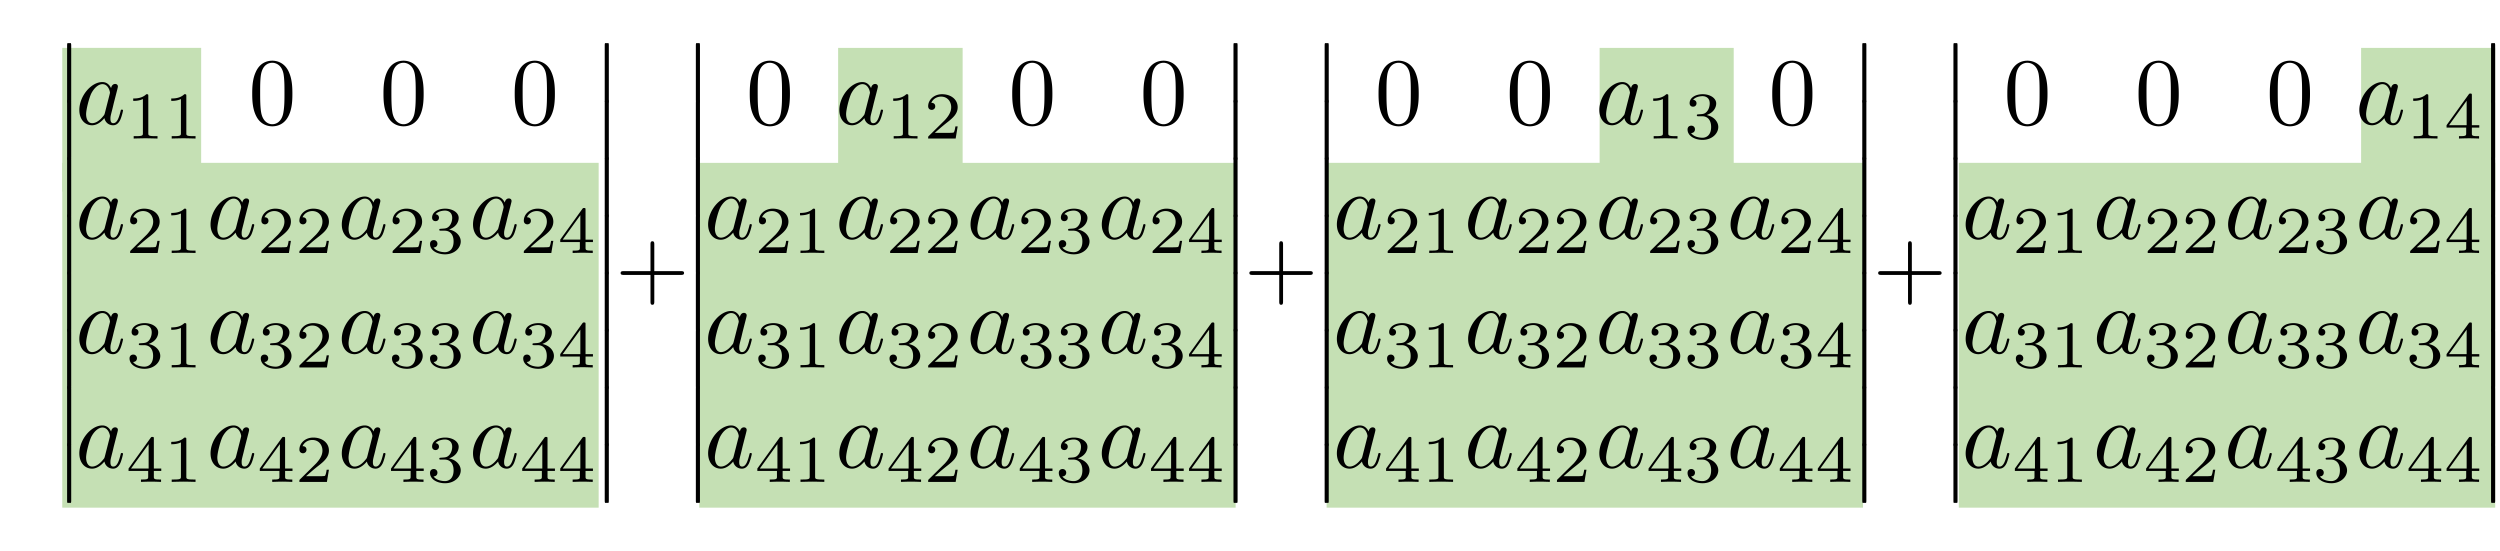
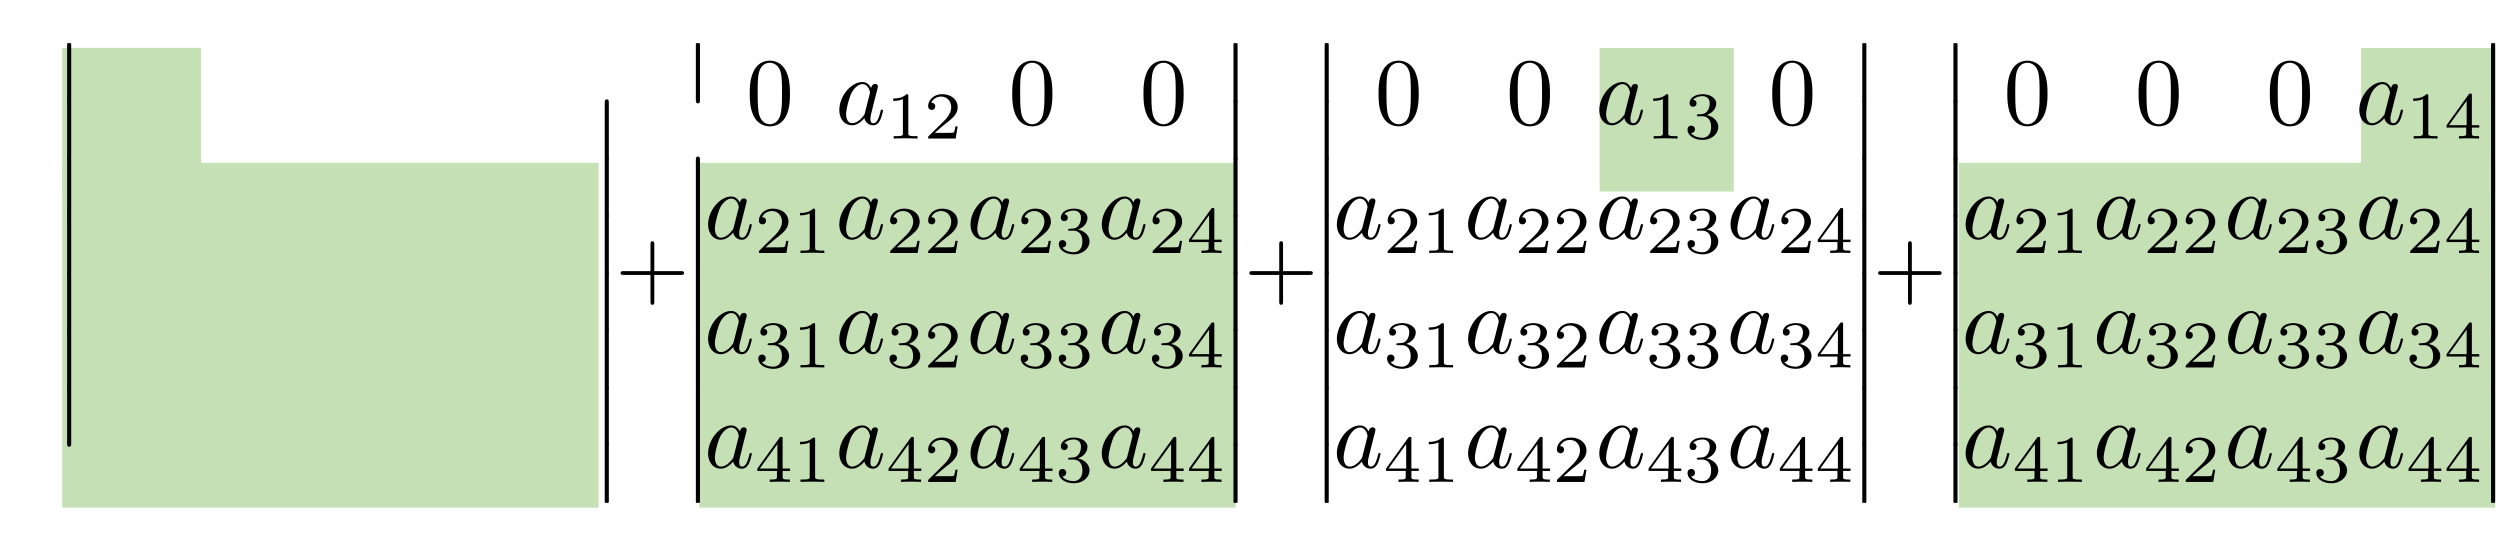
<svg xmlns="http://www.w3.org/2000/svg" width="522" height="115" overflow="hidden">
  <defs>
    <clipPath id="a">
      <path d="M393 312h507v96H393z" />
    </clipPath>
    <clipPath id="b">
      <path d="M393 312h507v96H393z" />
    </clipPath>
    <clipPath id="c">
      <path d="M393 312h507v96H393z" />
    </clipPath>
    <clipPath id="d">
      <path d="M393 312h507v96H393z" />
    </clipPath>
  </defs>
  <path fill="#C5E0B4" d="M13 34h112v72H13z" />
  <path fill="#C5E0B4" d="M13 10h29v30H13zM146 34h112v72H146z" />
-   <path fill="#C5E0B4" d="M175 10h26v30h-26zM277 34h112v72H277z" />
  <path fill="#C5E0B4" d="M334 10h28v30h-28zM409 34h112v72H409z" />
  <path fill="#C5E0B4" d="M493 10h28v30h-28z" />
  <g clip-path="url(#a)" transform="translate(-379 -303)">
    <g clip-path="url(#b)">
      <g clip-path="url(#c)">
        <g clip-path="url(#d)">
          <path d="M393.012 323.845c0 .319 0 .737.418.737.439 0 .439-.398.439-.737v-11.314c0-.319 0-.738-.419-.738-.438 0-.438.399-.438.738v11.314" />
          <path d="M393.012 335.79c0 .318 0 .736.418.736.439 0 .439-.398.439-.737v-11.314c0-.319 0-.738-.419-.738-.438 0-.438.399-.438.738v11.314" />
          <path d="M393.012 347.74c0 .32 0 .737.418.737.439 0 .439-.398.439-.736v-11.315c0-.319 0-.737-.419-.737-.438 0-.438.398-.438.737v11.315" />
          <path d="M393.012 359.692c0 .318 0 .737.418.737.439 0 .439-.399.439-.737v-11.315c0-.319 0-.737-.419-.737-.438 0-.438.398-.438.737v11.315" />
          <path d="M393.012 371.643c0 .319 0 .737.418.737.439 0 .439-.398.439-.737v-11.315c0-.318 0-.737-.419-.737-.438 0-.438.399-.438.737v11.315" />
          <path d="M393.012 383.594c0 .319 0 .737.418.737.439 0 .439-.398.439-.737v-11.315c0-.318 0-.737-.419-.737-.438 0-.438.399-.438.738v11.314" />
          <path d="M393.012 395.545c0 .319 0 .737.418.737.439 0 .439-.398.439-.737v-11.314c0-.32 0-.737-.419-.737-.438 0-.438.398-.438.737v11.314" />
-           <path d="M393.012 407.49c0 .318 0 .736.418.736.439 0 .439-.398.439-.737v-11.314c0-.32 0-.738-.419-.738-.438 0-.438.399-.438.738v11.314M402.2 321.408c-.36-.737-.937-1.275-1.834-1.275-2.33 0-4.8 2.929-4.8 5.837 0 1.872 1.095 3.187 2.65 3.187.397 0 1.394-.08 2.589-1.494.16.837.856 1.494 1.812 1.494.698 0 1.156-.458 1.474-1.096.34-.717.598-1.932.598-1.971 0-.2-.18-.2-.239-.2-.2 0-.22.08-.279.359-.338 1.295-.697 2.47-1.514 2.47-.538 0-.597-.518-.597-.916 0-.438.04-.598.259-1.475.219-.837.259-1.035.438-1.792l.717-2.789c.14-.558.14-.598.14-.677 0-.339-.24-.538-.578-.538-.478 0-.777.438-.837.876Zm-1.296 5.16c-.1.358-.1.398-.398.736-.877 1.096-1.693 1.415-2.251 1.415-.996 0-1.275-1.096-1.275-1.873 0-.996.638-3.446 1.096-4.362.617-1.176 1.514-1.913 2.31-1.913 1.295 0 1.574 1.634 1.574 1.753 0 .12-.04.24-.06.34l-.996 3.903M409.967 323.063c0-.377-.028-.39-.419-.39-.892.877-2.16.892-2.732.892v.502c.334 0 1.255 0 2.021-.39v7.109c0 .46 0 .641-1.394.641h-.53v.502c.251-.013 1.966-.056 2.482-.056.432 0 2.189.043 2.495.056v-.502h-.53c-1.393 0-1.393-.18-1.393-.641v-7.723M417.905 323.063c0-.377-.028-.39-.418-.39-.892.877-2.16.892-2.733.892v.502c.335 0 1.255 0 2.022-.39v7.109c0 .46 0 .641-1.394.641h-.53v.502c.251-.013 1.966-.056 2.482-.056.432 0 2.188.043 2.495.056v-.502h-.53c-1.394 0-1.394-.18-1.394-.641v-7.723M440.052 322.563c0-1.593-.1-3.187-.797-4.66-.916-1.913-2.55-2.231-3.387-2.231-1.195 0-2.649.517-3.466 2.37-.637 1.374-.737 2.928-.737 4.521 0 1.495.08 3.287.897 4.802.856 1.613 2.31 2.01 3.287 2.01 1.075 0 2.59-.417 3.466-2.31.637-1.374.737-2.928.737-4.502Zm-4.203 6.375c-.777 0-1.953-.498-2.311-2.41-.22-1.196-.22-3.029-.22-4.204 0-1.274 0-2.589.16-3.665.379-2.37 1.873-2.55 2.37-2.55.658 0 1.973.36 2.351 2.331.2 1.115.2 2.63.2 3.885 0 1.494 0 2.848-.22 4.123-.299 1.892-1.434 2.49-2.33 2.49M467.456 322.563c0-1.593-.1-3.187-.797-4.66-.916-1.913-2.55-2.231-3.386-2.231-1.196 0-2.65.517-3.466 2.37-.638 1.374-.737 2.928-.737 4.521 0 1.495.08 3.287.896 4.802.857 1.613 2.31 2.01 3.287 2.01 1.076 0 2.59-.417 3.466-2.31.637-1.374.737-2.928.737-4.502Zm-4.203 6.375c-.777 0-1.952-.498-2.31-2.41-.22-1.196-.22-3.029-.22-4.204 0-1.274 0-2.589.16-3.665.378-2.37 1.872-2.55 2.37-2.55.657 0 1.972.36 2.35 2.331.2 1.115.2 2.63.2 3.885 0 1.494 0 2.848-.22 4.123-.299 1.892-1.434 2.49-2.33 2.49M494.86 322.563c0-1.593-.1-3.187-.796-4.66-.917-1.913-2.55-2.231-3.387-2.231-1.195 0-2.65.517-3.466 2.37-.637 1.374-.737 2.928-.737 4.521 0 1.495.08 3.287.896 4.802.857 1.613 2.31 2.01 3.287 2.01 1.076 0 2.59-.417 3.466-2.31.637-1.374.737-2.928.737-4.502Zm-4.203 6.375c-.777 0-1.952-.498-2.31-2.41-.22-1.196-.22-3.029-.22-4.204 0-1.274 0-2.589.16-3.665.378-2.37 1.872-2.55 2.37-2.55.658 0 1.972.36 2.351 2.331.199 1.115.199 2.63.199 3.885 0 1.494 0 2.848-.22 4.123-.298 1.892-1.434 2.49-2.33 2.49M402.2 345.31c-.36-.737-.937-1.274-1.834-1.274-2.33 0-4.8 2.928-4.8 5.836 0 1.873 1.095 3.187 2.65 3.187.397 0 1.394-.08 2.589-1.494.16.837.856 1.494 1.812 1.494.698 0 1.156-.458 1.474-1.095.34-.717.598-1.932.598-1.972 0-.2-.18-.2-.239-.2-.2 0-.22.08-.279.36-.338 1.294-.697 2.47-1.514 2.47-.538 0-.597-.519-.597-.917 0-.438.04-.598.259-1.474.219-.837.259-1.036.438-1.793l.717-2.789c.14-.558.14-.597.14-.677 0-.339-.24-.538-.578-.538-.478 0-.777.438-.837.877Zm-1.296 5.16c-.1.358-.1.398-.398.737-.877 1.095-1.693 1.414-2.251 1.414-.996 0-1.275-1.095-1.275-1.872 0-.996.638-3.447 1.096-4.363.617-1.175 1.514-1.912 2.31-1.912 1.295 0 1.574 1.633 1.574 1.753 0 .12-.04.239-.06.338l-.996 3.905M412.337 353.287h-.474c-.042.307-.182 1.13-.363 1.269-.111.083-1.185.083-1.38.083h-2.565c1.464-1.296 1.951-1.686 2.788-2.341 1.032-.823 1.993-1.688 1.993-3.012 0-1.687-1.477-2.718-3.262-2.718-1.728 0-2.9 1.213-2.9 2.495 0 .711.6.78.74.78.334 0 .738-.236.738-.738 0-.25-.097-.739-.822-.739.432-.99 1.38-1.296 2.035-1.296 1.394 0 2.12 1.087 2.12 2.216 0 1.213-.865 2.175-1.311 2.677l-3.36 3.318c-.14.125-.14.153-.14.543h5.744l.418-2.537M417.905 346.958c0-.376-.028-.39-.418-.39-.892.878-2.16.892-2.733.892v.502c.335 0 1.255 0 2.022-.39v7.11c0 .46 0 .64-1.394.64h-.53v.502c.251-.013 1.966-.055 2.482-.055.432 0 2.188.042 2.495.055v-.502h-.53c-1.394 0-1.394-.18-1.394-.64v-7.724M429.596 345.31c-.358-.737-.936-1.274-1.832-1.274-2.331 0-4.801 2.928-4.801 5.836 0 1.873 1.095 3.187 2.65 3.187.397 0 1.394-.08 2.589-1.494.16.837.856 1.494 1.813 1.494.697 0 1.155-.458 1.474-1.095.338-.717.597-1.932.597-1.972 0-.2-.179-.2-.239-.2-.2 0-.219.08-.279.36-.338 1.294-.697 2.47-1.514 2.47-.537 0-.597-.519-.597-.917 0-.438.04-.598.259-1.474.219-.837.259-1.036.438-1.793l.717-2.789c.14-.558.14-.597.14-.677 0-.339-.24-.538-.578-.538-.478 0-.777.438-.837.877Zm-1.295 5.16c-.1.358-.1.398-.398.737-.877 1.095-1.693 1.414-2.251 1.414-.996 0-1.275-1.095-1.275-1.872 0-.996.638-3.447 1.096-4.363.617-1.175 1.514-1.912 2.31-1.912 1.295 0 1.574 1.633 1.574 1.753 0 .12-.04.239-.06.338l-.996 3.905M439.74 353.287h-.473c-.042.307-.181 1.13-.363 1.269-.111.083-1.185.083-1.38.083h-2.565c1.464-1.296 1.952-1.686 2.788-2.341 1.032-.823 1.994-1.688 1.994-3.012 0-1.687-1.478-2.718-3.262-2.718-1.73 0-2.9 1.213-2.9 2.495 0 .711.6.78.739.78.334 0 .739-.236.739-.738 0-.25-.098-.739-.823-.739.432-.99 1.38-1.296 2.036-1.296 1.394 0 2.118 1.087 2.118 2.216 0 1.213-.864 2.175-1.31 2.677l-3.36 3.318c-.14.125-.14.153-.14.543h5.745l.418-2.537M447.68 353.287h-.474c-.042.307-.182 1.13-.363 1.269-.112.083-1.185.083-1.38.083h-2.565c1.464-1.296 1.951-1.686 2.788-2.341 1.032-.823 1.994-1.688 1.994-3.012 0-1.687-1.478-2.718-3.263-2.718-1.728 0-2.9 1.213-2.9 2.495 0 .711.6.78.74.78.334 0 .738-.236.738-.738 0-.25-.097-.739-.822-.739.432-.99 1.38-1.296 2.035-1.296 1.394 0 2.12 1.087 2.12 2.216 0 1.213-.865 2.175-1.311 2.677l-3.36 3.318c-.14.125-.14.153-.14.543h5.744l.418-2.537M457 345.31c-.358-.737-.936-1.274-1.832-1.274-2.33 0-4.8 2.928-4.8 5.836 0 1.873 1.095 3.187 2.649 3.187.398 0 1.394-.08 2.589-1.494.16.837.857 1.494 1.813 1.494.697 0 1.155-.458 1.474-1.095.339-.717.597-1.932.597-1.972 0-.2-.179-.2-.239-.2-.199 0-.219.08-.279.36-.338 1.294-.697 2.47-1.513 2.47-.538 0-.598-.519-.598-.917 0-.438.04-.598.259-1.474.22-.837.259-1.036.438-1.793l.717-2.789c.14-.558.14-.597.14-.677 0-.339-.24-.538-.578-.538-.478 0-.777.438-.837.877Zm-1.294 5.16c-.1.358-.1.398-.399.737-.876 1.095-1.693 1.414-2.25 1.414-.997 0-1.276-1.095-1.276-1.872 0-.996.638-3.447 1.096-4.363.618-1.175 1.514-1.912 2.31-1.912 1.296 0 1.574 1.633 1.574 1.753 0 .12-.04.239-.06.338l-.995 3.905M467.137 353.287h-.473c-.042.307-.182 1.13-.363 1.269-.111.083-1.185.083-1.38.083h-2.565c1.464-1.296 1.952-1.686 2.788-2.341 1.032-.823 1.993-1.688 1.993-3.012 0-1.687-1.477-2.718-3.261-2.718-1.73 0-2.9 1.213-2.9 2.495 0 .711.6.78.739.78.334 0 .739-.236.739-.738 0-.25-.098-.739-.823-.739.432-.99 1.38-1.296 2.036-1.296 1.394 0 2.119 1.087 2.119 2.216 0 1.213-.865 2.175-1.31 2.677l-3.36 3.318c-.14.125-.14.153-.14.543h5.744l.417-2.537M471.842 351.168c1.088 0 1.868.753 1.868 2.245 0 1.728-1.003 2.244-1.812 2.244-.557 0-1.784-.153-2.37-.976.656-.027.809-.488.809-.78a.747.747 0 0 0-.767-.767c-.39 0-.78.237-.78.808 0 1.31 1.449 2.161 3.136 2.161 1.938 0 3.276-1.296 3.276-2.69 0-1.088-.892-2.175-2.425-2.496 1.463-.53 1.993-1.575 1.993-2.425 0-1.102-1.269-1.924-2.816-1.924-1.548 0-2.733.753-2.733 1.868 0 .474.307.739.725.739.432 0 .711-.32.711-.711 0-.405-.279-.697-.71-.725.488-.614 1.449-.767 1.965-.767.627 0 1.505.307 1.505 1.52 0 .585-.195 1.226-.557 1.659-.46.53-.85.557-1.548.599-.348.028-.376.028-.445.042-.028 0-.14.028-.14.181 0 .195.125.195.363.195h.752M484.398 345.31c-.36-.737-.937-1.274-1.833-1.274-2.33 0-4.8 2.928-4.8 5.836 0 1.873 1.095 3.187 2.649 3.187.398 0 1.394-.08 2.59-1.494a1.81 1.81 0 0 0 1.812 1.494c.697 0 1.155-.458 1.474-1.095.338-.717.597-1.932.597-1.972 0-.2-.179-.2-.239-.2-.199 0-.219.08-.279.36-.338 1.294-.696 2.47-1.513 2.47-.538 0-.598-.519-.598-.917 0-.438.04-.598.26-1.474.218-.837.258-1.036.437-1.793l.718-2.789c.14-.558.14-.597.14-.677 0-.339-.24-.538-.579-.538-.478 0-.777.438-.836.877Zm-1.295 5.16c-.1.358-.1.398-.399.737-.876 1.095-1.693 1.414-2.25 1.414-.996 0-1.275-1.095-1.275-1.872 0-.996.637-3.447 1.095-4.363.617-1.175 1.514-1.912 2.31-1.912 1.296 0 1.574 1.633 1.574 1.753 0 .12-.04.239-.06.338l-.995 3.905M494.535 353.287h-.474c-.042.307-.181 1.13-.363 1.269-.111.083-1.185.083-1.38.083h-2.565c1.464-1.296 1.952-1.686 2.788-2.341 1.032-.823 1.994-1.688 1.994-3.012 0-1.687-1.478-2.718-3.262-2.718-1.729 0-2.9 1.213-2.9 2.495 0 .711.6.78.739.78.334 0 .738-.236.738-.738 0-.25-.097-.739-.821-.739.432-.99 1.38-1.296 2.035-1.296 1.394 0 2.119 1.087 2.119 2.216 0 1.213-.865 2.175-1.31 2.677l-3.36 3.318c-.14.125-.14.153-.14.543h5.744l.418-2.537M502.808 353.538v-.502h-1.547v-6.217c0-.293 0-.39-.307-.39-.167 0-.223 0-.363.194l-4.614 6.413v.502h4.099v1.143c0 .474 0 .642-1.13.642h-.376v.501a63.944 63.944 0 0 1 2.091-.055c.516 0 1.408.028 2.106.055v-.502h-.377c-1.129 0-1.129-.167-1.129-.64v-1.144h1.547Zm-2.634-5.604v5.102h-3.681l3.681-5.102ZM402.2 369.206c-.36-.737-.937-1.275-1.834-1.275-2.33 0-4.8 2.928-4.8 5.836 0 1.873 1.095 3.188 2.65 3.188.397 0 1.394-.08 2.589-1.494.16.836.856 1.493 1.812 1.493.698 0 1.156-.458 1.474-1.095.34-.717.598-1.932.598-1.972 0-.2-.18-.2-.239-.2-.2 0-.22.08-.279.36-.338 1.294-.697 2.47-1.514 2.47-.538 0-.597-.519-.597-.917 0-.438.04-.598.259-1.474.219-.837.259-1.036.438-1.793l.717-2.789c.14-.557.14-.597.14-.677 0-.339-.24-.538-.578-.538-.478 0-.777.438-.837.877Zm-1.296 5.159c-.1.358-.1.398-.398.737-.877 1.096-1.693 1.414-2.251 1.414-.996 0-1.275-1.095-1.275-1.872 0-.996.638-3.446 1.096-4.363.617-1.175 1.514-1.912 2.31-1.912 1.295 0 1.574 1.633 1.574 1.753 0 .12-.04.24-.06.339l-.996 3.904M409.102 375.07c1.088 0 1.868.753 1.868 2.245 0 1.729-1.003 2.245-1.812 2.245-.558 0-1.785-.154-2.37-.976.655-.028.809-.488.809-.781a.748.748 0 0 0-.767-.767c-.39 0-.78.237-.78.809 0 1.31 1.449 2.16 3.136 2.16 1.938 0 3.276-1.296 3.276-2.69 0-1.087-.892-2.175-2.426-2.495 1.464-.53 1.994-1.576 1.994-2.426 0-1.101-1.269-1.924-2.816-1.924-1.548 0-2.733.753-2.733 1.868 0 .474.307.739.725.739.432 0 .711-.32.711-.711 0-.404-.279-.697-.71-.725.487-.613 1.45-.767 1.965-.767.627 0 1.505.307 1.505 1.52 0 .585-.195 1.227-.557 1.659-.46.53-.85.558-1.548.6-.348.027-.376.027-.446.041-.028 0-.14.028-.14.181 0 .196.127.196.363.196h.753M417.905 370.86c0-.376-.028-.39-.418-.39-.892.878-2.16.892-2.733.892v.502c.335 0 1.255 0 2.022-.39v7.11c0 .46 0 .64-1.394.64h-.53v.503c.251-.014 1.966-.056 2.482-.056.432 0 2.188.042 2.495.056v-.502h-.53c-1.394 0-1.394-.181-1.394-.641v-7.724M429.596 369.206c-.358-.737-.936-1.275-1.832-1.275-2.331 0-4.801 2.928-4.801 5.836 0 1.873 1.095 3.188 2.65 3.188.397 0 1.394-.08 2.589-1.494.16.836.856 1.493 1.813 1.493.697 0 1.155-.458 1.474-1.095.338-.717.597-1.932.597-1.972 0-.2-.179-.2-.239-.2-.2 0-.219.08-.279.36-.338 1.294-.697 2.47-1.514 2.47-.537 0-.597-.519-.597-.917 0-.438.04-.598.259-1.474.219-.837.259-1.036.438-1.793l.717-2.789c.14-.557.14-.597.14-.677 0-.339-.24-.538-.578-.538-.478 0-.777.438-.837.877Zm-1.295 5.159c-.1.358-.1.398-.398.737-.877 1.096-1.693 1.414-2.251 1.414-.996 0-1.275-1.095-1.275-1.872 0-.996.638-3.446 1.096-4.363.617-1.175 1.514-1.912 2.31-1.912 1.295 0 1.574 1.633 1.574 1.753 0 .12-.04.24-.06.339l-.996 3.904M436.507 375.07c1.087 0 1.868.753 1.868 2.245 0 1.729-1.004 2.245-1.813 2.245-.557 0-1.784-.154-2.37-.976.655-.028.809-.488.809-.781a.748.748 0 0 0-.767-.767c-.39 0-.78.237-.78.809 0 1.31 1.45 2.16 3.136 2.16 1.938 0 3.276-1.296 3.276-2.69 0-1.087-.892-2.175-2.425-2.495 1.463-.53 1.993-1.576 1.993-2.426 0-1.101-1.269-1.924-2.816-1.924s-2.732.753-2.732 1.868c0 .474.306.739.725.739.432 0 .71-.32.71-.711 0-.404-.278-.697-.71-.725.487-.613 1.45-.767 1.965-.767.627 0 1.506.307 1.506 1.52 0 .585-.195 1.227-.558 1.659-.46.53-.85.558-1.547.6-.349.027-.377.027-.446.041-.028 0-.14.028-.14.181 0 .196.126.196.363.196h.752M447.68 377.19h-.474c-.042.306-.182 1.129-.363 1.268-.112.084-1.185.084-1.38.084h-2.565c1.464-1.297 1.951-1.687 2.788-2.342 1.032-.823 1.994-1.687 1.994-3.011 0-1.687-1.478-2.719-3.263-2.719-1.728 0-2.9 1.213-2.9 2.495 0 .712.6.781.74.781.334 0 .738-.237.738-.739 0-.25-.097-.739-.822-.739.432-.99 1.38-1.296 2.035-1.296 1.394 0 2.12 1.087 2.12 2.217 0 1.212-.865 2.174-1.311 2.676l-3.36 3.318c-.14.126-.14.154-.14.544h5.744l.418-2.537M457 369.206c-.358-.737-.936-1.275-1.832-1.275-2.33 0-4.8 2.928-4.8 5.836 0 1.873 1.095 3.188 2.649 3.188.398 0 1.394-.08 2.589-1.494.16.836.857 1.493 1.813 1.493.697 0 1.155-.458 1.474-1.095.339-.717.597-1.932.597-1.972 0-.2-.179-.2-.239-.2-.199 0-.219.08-.279.36-.338 1.294-.697 2.47-1.513 2.47-.538 0-.598-.519-.598-.917 0-.438.04-.598.259-1.474.22-.837.259-1.036.438-1.793l.717-2.789c.14-.557.14-.597.14-.677 0-.339-.24-.538-.578-.538-.478 0-.777.438-.837.877Zm-1.294 5.159c-.1.358-.1.398-.399.737-.876 1.096-1.693 1.414-2.25 1.414-.997 0-1.276-1.095-1.276-1.872 0-.996.638-3.446 1.096-4.363.618-1.175 1.514-1.912 2.31-1.912 1.296 0 1.574 1.633 1.574 1.753 0 .12-.04.24-.06.339l-.995 3.904M463.904 375.07c1.087 0 1.867.753 1.867 2.245 0 1.729-1.003 2.245-1.812 2.245-.557 0-1.784-.154-2.37-.976.656-.028.809-.488.809-.781a.748.748 0 0 0-.767-.767c-.39 0-.78.237-.78.809 0 1.31 1.45 2.16 3.136 2.16 1.938 0 3.276-1.296 3.276-2.69 0-1.087-.892-2.175-2.425-2.495 1.463-.53 1.993-1.576 1.993-2.426 0-1.101-1.268-1.924-2.816-1.924-1.547 0-2.732.753-2.732 1.868 0 .474.306.739.725.739.432 0 .71-.32.71-.711 0-.404-.278-.697-.71-.725.488-.613 1.45-.767 1.965-.767.628 0 1.506.307 1.506 1.52 0 .585-.195 1.227-.558 1.659-.46.53-.85.558-1.547.6-.349.027-.377.027-.446.041-.028 0-.14.028-.14.181 0 .196.126.196.363.196h.753M471.842 375.07c1.088 0 1.868.753 1.868 2.245 0 1.729-1.003 2.245-1.812 2.245-.557 0-1.784-.154-2.37-.976.656-.028.809-.488.809-.781a.747.747 0 0 0-.767-.767c-.39 0-.78.237-.78.809 0 1.31 1.449 2.16 3.136 2.16 1.938 0 3.276-1.296 3.276-2.69 0-1.087-.892-2.175-2.425-2.495 1.463-.53 1.993-1.576 1.993-2.426 0-1.101-1.269-1.924-2.816-1.924-1.548 0-2.733.753-2.733 1.868 0 .474.307.739.725.739.432 0 .711-.32.711-.711 0-.404-.279-.697-.71-.725.488-.613 1.449-.767 1.965-.767.627 0 1.505.307 1.505 1.52 0 .585-.195 1.227-.557 1.659-.46.53-.85.558-1.548.6-.348.027-.376.027-.445.041-.028 0-.14.028-.14.181 0 .196.125.196.363.196h.752M484.398 369.206c-.36-.737-.937-1.275-1.833-1.275-2.33 0-4.8 2.928-4.8 5.836 0 1.873 1.095 3.188 2.649 3.188.398 0 1.394-.08 2.59-1.494a1.81 1.81 0 0 0 1.812 1.493c.697 0 1.155-.458 1.474-1.095.338-.717.597-1.932.597-1.972 0-.2-.179-.2-.239-.2-.199 0-.219.08-.279.36-.338 1.294-.696 2.47-1.513 2.47-.538 0-.598-.519-.598-.917 0-.438.04-.598.26-1.474.218-.837.258-1.036.437-1.793l.718-2.789c.14-.557.14-.597.14-.677 0-.339-.24-.538-.579-.538-.478 0-.777.438-.836.877Zm-1.295 5.159c-.1.358-.1.398-.399.737-.876 1.096-1.693 1.414-2.25 1.414-.996 0-1.275-1.095-1.275-1.872 0-.996.637-3.446 1.095-4.363.617-1.175 1.514-1.912 2.31-1.912 1.296 0 1.574 1.633 1.574 1.753 0 .12-.04.24-.06.339l-.995 3.904M491.3 375.07c1.088 0 1.868.753 1.868 2.245 0 1.729-1.003 2.245-1.812 2.245-.557 0-1.784-.154-2.37-.976.656-.028.81-.488.81-.781a.747.747 0 0 0-.767-.767c-.39 0-.781.237-.781.809 0 1.31 1.45 2.16 3.136 2.16 1.938 0 3.276-1.296 3.276-2.69 0-1.087-.892-2.175-2.425-2.495 1.463-.53 1.993-1.576 1.993-2.426 0-1.101-1.268-1.924-2.816-1.924-1.547 0-2.732.753-2.732 1.868 0 .474.306.739.725.739.432 0 .71-.32.71-.711 0-.404-.278-.697-.71-.725.488-.613 1.45-.767 1.966-.767.627 0 1.505.307 1.505 1.52 0 .585-.195 1.227-.558 1.659-.46.53-.85.558-1.547.6-.349.027-.376.027-.446.041-.028 0-.14.028-.14.181 0 .196.126.196.363.196h.753M502.808 377.44v-.501h-1.547v-6.218c0-.293 0-.39-.307-.39-.167 0-.223 0-.363.195l-4.614 6.413v.502h4.099v1.143c0 .474 0 .64-1.13.64h-.376v.503a63.944 63.944 0 0 1 2.091-.056c.516 0 1.408.028 2.106.056v-.502h-.377c-1.129 0-1.129-.167-1.129-.641v-1.143h1.547Zm-2.634-5.604v5.103h-3.681l3.681-5.103ZM402.2 393.108c-.36-.737-.937-1.275-1.834-1.275-2.33 0-4.8 2.928-4.8 5.837 0 1.872 1.095 3.187 2.65 3.187.397 0 1.394-.08 2.589-1.494.16.837.856 1.494 1.812 1.494.698 0 1.156-.458 1.474-1.096.34-.717.598-1.932.598-1.972 0-.199-.18-.199-.239-.199-.2 0-.22.08-.279.359-.338 1.294-.697 2.47-1.514 2.47-.538 0-.597-.518-.597-.917 0-.438.04-.597.259-1.474.219-.837.259-1.036.438-1.793l.717-2.788c.14-.558.14-.598.14-.678 0-.338-.24-.537-.578-.537-.478 0-.777.438-.837.876Zm-1.296 5.16c-.1.358-.1.398-.398.736-.877 1.096-1.693 1.415-2.251 1.415-.996 0-1.275-1.096-1.275-1.873 0-.996.638-3.446 1.096-4.362.617-1.176 1.514-1.913 2.31-1.913 1.295 0 1.574 1.634 1.574 1.753 0 .12-.04.24-.06.339l-.996 3.904M412.671 401.336v-.502h-1.547v-6.218c0-.293 0-.39-.307-.39-.167 0-.223 0-.363.195l-4.614 6.413v.502h4.099v1.143c0 .474 0 .641-1.13.641h-.376v.502a64.09 64.09 0 0 1 2.091-.056c.516 0 1.408.028 2.105.056v-.502h-.376c-1.13 0-1.13-.167-1.13-.641v-1.143h1.548Zm-2.635-5.605v5.103h-3.68l3.68-5.103ZM417.905 394.756c0-.377-.028-.39-.418-.39-.892.878-2.16.891-2.733.891v.502c.335 0 1.255 0 2.022-.39v7.11c0 .46 0 .641-1.394.641h-.53v.502c.251-.014 1.966-.056 2.482-.056.432 0 2.188.042 2.495.056v-.502h-.53c-1.394 0-1.394-.181-1.394-.641v-7.723M429.596 393.108c-.358-.737-.936-1.275-1.832-1.275-2.331 0-4.801 2.928-4.801 5.837 0 1.872 1.095 3.187 2.65 3.187.397 0 1.394-.08 2.589-1.494.16.837.856 1.494 1.813 1.494.697 0 1.155-.458 1.474-1.096.338-.717.597-1.932.597-1.972 0-.199-.179-.199-.239-.199-.2 0-.219.08-.279.359-.338 1.294-.697 2.47-1.514 2.47-.537 0-.597-.518-.597-.917 0-.438.04-.597.259-1.474.219-.837.259-1.036.438-1.793l.717-2.788c.14-.558.14-.598.14-.678 0-.338-.24-.537-.578-.537-.478 0-.777.438-.837.876Zm-1.295 5.16c-.1.358-.1.398-.398.736-.877 1.096-1.693 1.415-2.251 1.415-.996 0-1.275-1.096-1.275-1.873 0-.996.638-3.446 1.096-4.362.617-1.176 1.514-1.913 2.31-1.913 1.295 0 1.574 1.634 1.574 1.753 0 .12-.04.24-.06.339l-.996 3.904M440.075 401.336v-.502h-1.547v-6.218c0-.293 0-.39-.307-.39-.167 0-.223 0-.362.195l-4.615 6.413v.502h4.099v1.143c0 .474 0 .641-1.13.641h-.376v.502c.697-.028 1.59-.056 2.091-.056.516 0 1.409.028 2.106.056v-.502h-.377c-1.13 0-1.13-.167-1.13-.641v-1.143h1.548Zm-2.635-5.605v5.103h-3.68l3.68-5.103ZM447.68 401.085h-.474c-.042.306-.182 1.129-.363 1.268-.112.084-1.185.084-1.38.084h-2.565c1.464-1.297 1.951-1.687 2.788-2.342 1.032-.823 1.994-1.687 1.994-3.011 0-1.687-1.478-2.719-3.263-2.719-1.728 0-2.9 1.213-2.9 2.496 0 .71.6.78.74.78.334 0 .738-.237.738-.738 0-.251-.097-.74-.822-.74.432-.99 1.38-1.296 2.035-1.296 1.394 0 2.12 1.087 2.12 2.217 0 1.213-.865 2.174-1.311 2.676l-3.36 3.318c-.14.126-.14.154-.14.544h5.744l.418-2.537M457 393.108c-.358-.737-.936-1.275-1.832-1.275-2.33 0-4.8 2.928-4.8 5.837 0 1.872 1.095 3.187 2.649 3.187.398 0 1.394-.08 2.589-1.494.16.837.857 1.494 1.813 1.494.697 0 1.155-.458 1.474-1.096.339-.717.597-1.932.597-1.972 0-.199-.179-.199-.239-.199-.199 0-.219.08-.279.359-.338 1.294-.697 2.47-1.513 2.47-.538 0-.598-.518-.598-.917 0-.438.04-.597.259-1.474.22-.837.259-1.036.438-1.793l.717-2.788c.14-.558.14-.598.14-.678 0-.338-.24-.537-.578-.537-.478 0-.777.438-.837.876Zm-1.294 5.16c-.1.358-.1.398-.399.736-.876 1.096-1.693 1.415-2.25 1.415-.997 0-1.276-1.096-1.276-1.873 0-.996.638-3.446 1.096-4.362.618-1.176 1.514-1.913 2.31-1.913 1.296 0 1.574 1.634 1.574 1.753 0 .12-.04.24-.06.339l-.995 3.904M467.473 401.336v-.502h-1.548v-6.218c0-.293 0-.39-.307-.39-.167 0-.223 0-.362.195l-4.615 6.413v.502h4.099v1.143c0 .474 0 .641-1.13.641h-.376v.502a64.1 64.1 0 0 1 2.091-.056c.517 0 1.408.028 2.106.056v-.502h-.377c-1.129 0-1.129-.167-1.129-.641v-1.143h1.548Zm-2.635-5.605v5.103h-3.68l3.68-5.103ZM471.842 398.966c1.088 0 1.868.752 1.868 2.244 0 1.729-1.003 2.245-1.812 2.245-.557 0-1.784-.154-2.37-.976.656-.028.809-.488.809-.78a.747.747 0 0 0-.767-.768c-.39 0-.78.237-.78.809 0 1.31 1.449 2.16 3.136 2.16 1.938 0 3.276-1.296 3.276-2.69 0-1.087-.892-2.175-2.425-2.495 1.463-.53 1.993-1.576 1.993-2.426 0-1.101-1.269-1.924-2.816-1.924-1.548 0-2.733.753-2.733 1.868 0 .474.307.74.725.74.432 0 .711-.321.711-.712 0-.404-.279-.697-.71-.725.488-.613 1.449-.767 1.965-.767.627 0 1.505.307 1.505 1.52 0 .586-.195 1.227-.557 1.659-.46.53-.85.558-1.548.6-.348.027-.376.027-.445.041-.028 0-.14.028-.14.181 0 .196.125.196.363.196h.752M484.398 393.108c-.36-.737-.937-1.275-1.833-1.275-2.33 0-4.8 2.928-4.8 5.837 0 1.872 1.095 3.187 2.649 3.187.398 0 1.394-.08 2.59-1.494a1.81 1.81 0 0 0 1.812 1.494c.697 0 1.155-.458 1.474-1.096.338-.717.597-1.932.597-1.972 0-.199-.179-.199-.239-.199-.199 0-.219.08-.279.359-.338 1.294-.696 2.47-1.513 2.47-.538 0-.598-.518-.598-.917 0-.438.04-.597.26-1.474.218-.837.258-1.036.437-1.793l.718-2.788c.14-.558.14-.598.14-.678 0-.338-.24-.537-.579-.537-.478 0-.777.438-.836.876Zm-1.295 5.16c-.1.358-.1.398-.399.736-.876 1.096-1.693 1.415-2.25 1.415-.996 0-1.275-1.096-1.275-1.873 0-.996.637-3.446 1.095-4.362.617-1.176 1.514-1.913 2.31-1.913 1.296 0 1.574 1.634 1.574 1.753 0 .12-.04.24-.06.339l-.995 3.904M494.87 401.336v-.502h-1.548v-6.218c0-.293 0-.39-.307-.39-.167 0-.223 0-.362.195l-4.615 6.413v.502h4.1v1.143c0 .474 0 .641-1.13.641h-.377v.502c.697-.028 1.59-.056 2.091-.056.517 0 1.408.028 2.106.056v-.502h-.377c-1.129 0-1.129-.167-1.129-.641v-1.143h1.548Zm-2.635-5.605v5.103h-3.681l3.681-5.103ZM502.808 401.336v-.502h-1.547v-6.218c0-.293 0-.39-.307-.39-.167 0-.223 0-.363.195l-4.614 6.413v.502h4.099v1.143c0 .474 0 .641-1.13.641h-.376v.502a64.065 64.065 0 0 1 2.091-.056c.516 0 1.408.028 2.106.056v-.502h-.377c-1.129 0-1.129-.167-1.129-.641v-1.143h1.547Zm-2.634-5.605v5.103h-3.681l3.681-5.103ZM505.268 323.845c0 .319 0 .737.418.737.439 0 .439-.398.439-.737v-11.314c0-.319 0-.738-.419-.738-.438 0-.438.399-.438.738v11.314" />
          <path d="M505.268 335.797c0 .318 0 .736.418.736.439 0 .439-.398.439-.736v-11.315c0-.319 0-.737-.419-.737-.438 0-.438.398-.438.737v11.315" />
          <path d="M505.268 347.74c0 .32 0 .737.418.737.439 0 .439-.398.439-.736v-11.315c0-.319 0-.737-.419-.737-.438 0-.438.398-.438.737v11.315" />
          <path d="M505.268 359.692c0 .318 0 .737.418.737.439 0 .439-.399.439-.737v-11.315c0-.319 0-.737-.419-.737-.438 0-.438.398-.438.737v11.315" />
          <path d="M505.268 371.643c0 .319 0 .737.418.737.439 0 .439-.398.439-.737v-11.315c0-.318 0-.737-.419-.737-.438 0-.438.399-.438.737v11.315" />
          <path d="M505.268 383.594c0 .319 0 .737.418.737.439 0 .439-.398.439-.737v-11.315c0-.318 0-.737-.419-.737-.438 0-.438.399-.438.738v11.314" />
          <path d="M505.268 395.545c0 .319 0 .737.418.737.439 0 .439-.398.439-.737v-11.314c0-.32 0-.737-.419-.737-.438 0-.438.398-.438.737v11.314" />
          <path d="M505.268 407.49c0 .318 0 .736.418.736.439 0 .439-.398.439-.737v-11.314c0-.32 0-.738-.419-.738-.438 0-.438.399-.438.738v11.314M515.618 360.404h5.558c.279 0 .657 0 .657-.398 0-.399-.378-.399-.657-.399h-5.558v-5.578c0-.278 0-.657-.398-.657-.399 0-.399.379-.399.657v5.578h-5.578c-.278 0-.657 0-.657.399 0 .398.379.398.657.398h5.578v5.578c0 .279 0 .657.399.657.398 0 .398-.378.398-.657v-5.578M524.295 323.845c0 .319 0 .737.418.737.439 0 .439-.398.439-.737v-11.314c0-.319 0-.738-.419-.738-.438 0-.438.399-.438.738v11.314" />
-           <path d="M524.295 335.79c0 .318 0 .736.418.736.439 0 .439-.398.439-.737v-11.314c0-.319 0-.738-.419-.738-.438 0-.438.399-.438.738v11.314" />
          <path d="M524.295 347.74c0 .32 0 .737.418.737.439 0 .439-.398.439-.736v-11.315c0-.319 0-.737-.419-.737-.438 0-.438.398-.438.737v11.315" />
          <path d="M524.295 359.692c0 .318 0 .737.418.737.439 0 .439-.399.439-.737v-11.315c0-.319 0-.737-.419-.737-.438 0-.438.398-.438.737v11.315" />
          <path d="M524.295 371.643c0 .319 0 .737.418.737.439 0 .439-.398.439-.737v-11.315c0-.318 0-.737-.419-.737-.438 0-.438.399-.438.737v11.315" />
          <path d="M524.295 383.594c0 .319 0 .737.418.737.439 0 .439-.398.439-.737v-11.315c0-.318 0-.737-.419-.737-.438 0-.438.399-.438.738v11.314" />
          <path d="M524.295 395.545c0 .319 0 .737.418.737.439 0 .439-.398.439-.737v-11.314c0-.32 0-.737-.419-.737-.438 0-.438.398-.438.737v11.314" />
          <path d="M524.295 407.49c0 .318 0 .736.418.736.439 0 .439-.398.439-.737v-11.314c0-.32 0-.738-.419-.738-.438 0-.438.399-.438.738v11.314M543.938 322.563c0-1.593-.1-3.187-.797-4.66-.917-1.913-2.55-2.231-3.387-2.231-1.195 0-2.649.517-3.466 2.37-.637 1.374-.737 2.928-.737 4.521 0 1.495.08 3.287.897 4.802.856 1.613 2.31 2.01 3.287 2.01 1.076 0 2.589-.417 3.466-2.31.637-1.374.737-2.928.737-4.502Zm-4.203 6.375c-.778 0-1.953-.498-2.311-2.41-.219-1.196-.219-3.029-.219-4.204 0-1.274 0-2.589.159-3.665.379-2.37 1.872-2.55 2.371-2.55.657 0 1.971.36 2.35 2.331.2 1.115.2 2.63.2 3.885 0 1.494 0 2.848-.22 4.123-.299 1.892-1.434 2.49-2.33 2.49M560.887 321.408c-.359-.737-.937-1.275-1.833-1.275-2.331 0-4.801 2.929-4.801 5.837 0 1.872 1.096 3.187 2.65 3.187.398 0 1.394-.08 2.589-1.494a1.811 1.811 0 0 0 1.813 1.494c.697 0 1.155-.458 1.474-1.096.338-.717.597-1.932.597-1.971 0-.2-.179-.2-.239-.2-.199 0-.219.08-.279.359-.338 1.295-.696 2.47-1.513 2.47-.538 0-.598-.518-.598-.916 0-.438.04-.598.259-1.475.219-.837.259-1.035.438-1.792l.718-2.789c.139-.558.139-.598.139-.677 0-.339-.239-.538-.578-.538-.478 0-.777.438-.836.876Zm-1.295 5.16c-.1.358-.1.398-.399.736-.876 1.096-1.693 1.415-2.251 1.415-.995 0-1.275-1.096-1.275-1.873 0-.996.638-3.446 1.096-4.362.617-1.176 1.514-1.913 2.311-1.913 1.295 0 1.573 1.634 1.573 1.753 0 .12-.039.24-.06.34l-.995 3.903M568.654 323.063c0-.377-.028-.39-.418-.39-.893.877-2.161.892-2.733.892v.502c.335 0 1.255 0 2.021-.39v7.109c0 .46 0 .641-1.393.641h-.53v.502c.251-.013 1.966-.056 2.481-.056.433 0 2.189.043 2.496.056v-.502h-.53c-1.394 0-1.394-.18-1.394-.641v-7.723M578.962 329.392h-.474c-.041.307-.181 1.13-.362 1.269-.112.083-1.185.083-1.38.083h-2.565c1.463-1.296 1.952-1.687 2.788-2.342 1.032-.822 1.993-1.687 1.993-3.011 0-1.687-1.478-2.719-3.262-2.719-1.728 0-2.9 1.214-2.9 2.496 0 .71.6.78.74.78.334 0 .738-.237.738-.738 0-.25-.097-.739-.822-.739.432-.99 1.38-1.296 2.035-1.296 1.394 0 2.119 1.087 2.119 2.216 0 1.213-.864 2.175-1.31 2.677l-3.36 3.318c-.14.125-.14.153-.14.543h5.744l.418-2.537M598.739 322.563c0-1.593-.1-3.187-.797-4.66-.916-1.913-2.549-2.231-3.386-2.231-1.196 0-2.65.517-3.466 2.37-.638 1.374-.738 2.928-.738 4.521 0 1.495.08 3.287.897 4.802.857 1.613 2.311 2.01 3.287 2.01 1.076 0 2.59-.417 3.466-2.31.637-1.374.737-2.928.737-4.502Zm-4.203 6.375c-.777 0-1.952-.498-2.311-2.41-.219-1.196-.219-3.029-.219-4.204 0-1.274 0-2.589.159-3.665.379-2.37 1.873-2.55 2.371-2.55.657 0 1.972.36 2.351 2.331.199 1.115.199 2.63.199 3.885 0 1.494 0 2.848-.219 4.123-.299 1.892-1.435 2.49-2.331 2.49M626.143 322.563c0-1.593-.099-3.187-.796-4.66-.917-1.913-2.55-2.231-3.387-2.231-1.195 0-2.649.517-3.466 2.37-.637 1.374-.737 2.928-.737 4.521 0 1.495.08 3.287.896 4.802.857 1.613 2.311 2.01 3.287 2.01 1.076 0 2.59-.417 3.466-2.31.638-1.374.737-2.928.737-4.502Zm-4.203 6.375c-.777 0-1.952-.498-2.311-2.41-.218-1.196-.218-3.029-.218-4.204 0-1.274 0-2.589.159-3.665.379-2.37 1.872-2.55 2.37-2.55.658 0 1.972.36 2.351 2.331.199 1.115.199 2.63.199 3.885 0 1.494 0 2.848-.219 4.123-.299 1.892-1.435 2.49-2.331 2.49M533.49 345.31c-.359-.737-.937-1.274-1.833-1.274-2.331 0-4.801 2.928-4.801 5.836 0 1.873 1.096 3.187 2.65 3.187.397 0 1.394-.08 2.589-1.494a1.811 1.811 0 0 0 1.813 1.494c.697 0 1.155-.458 1.474-1.095.338-.717.597-1.932.597-1.972 0-.2-.179-.2-.239-.2-.199 0-.219.08-.279.36-.338 1.294-.697 2.47-1.513 2.47-.538 0-.598-.519-.598-.917 0-.438.04-.598.259-1.474.219-.837.259-1.036.438-1.793l.717-2.789c.14-.558.14-.597.14-.677 0-.339-.239-.538-.578-.538-.478 0-.777.438-.836.877Zm-1.296 5.16c-.099.358-.099.398-.398.737-.876 1.095-1.693 1.414-2.251 1.414-.996 0-1.275-1.095-1.275-1.872 0-.996.638-3.447 1.096-4.363.617-1.175 1.514-1.912 2.311-1.912 1.295 0 1.573 1.633 1.573 1.753 0 .12-.039.239-.06.338l-.996 3.905M543.626 353.287h-.473c-.042.307-.182 1.13-.363 1.269-.111.083-1.185.083-1.38.083h-2.565c1.464-1.296 1.952-1.686 2.788-2.341 1.032-.823 1.993-1.688 1.993-3.012 0-1.687-1.477-2.718-3.261-2.718-1.729 0-2.9 1.213-2.9 2.495 0 .711.599.78.739.78.334 0 .738-.236.738-.738 0-.25-.097-.739-.822-.739.433-.99 1.38-1.296 2.035-1.296 1.395 0 2.12 1.087 2.12 2.216 0 1.213-.865 2.175-1.311 2.677l-3.36 3.318c-.139.125-.139.153-.139.543h5.744l.417-2.537M549.196 346.958c0-.376-.028-.39-.419-.39-.892.878-2.161.892-2.732.892v.502c.334 0 1.255 0 2.021-.39v7.11c0 .46 0 .64-1.394.64h-.529v.502c.25-.013 1.966-.055 2.481-.055.432 0 2.189.042 2.495.055v-.502h-.53c-1.393 0-1.393-.18-1.393-.64v-7.724M560.887 345.31c-.359-.737-.937-1.274-1.833-1.274-2.331 0-4.801 2.928-4.801 5.836 0 1.873 1.096 3.187 2.65 3.187.398 0 1.394-.08 2.589-1.494a1.811 1.811 0 0 0 1.813 1.494c.697 0 1.155-.458 1.474-1.095.338-.717.597-1.932.597-1.972 0-.2-.179-.2-.239-.2-.199 0-.219.08-.279.36-.338 1.294-.696 2.47-1.513 2.47-.538 0-.598-.519-.598-.917 0-.438.04-.598.259-1.474.219-.837.259-1.036.438-1.793l.718-2.789c.139-.558.139-.597.139-.677 0-.339-.239-.538-.578-.538-.478 0-.777.438-.836.877Zm-1.295 5.16c-.1.358-.1.398-.399.737-.876 1.095-1.693 1.414-2.251 1.414-.995 0-1.275-1.095-1.275-1.872 0-.996.638-3.447 1.096-4.363.617-1.175 1.514-1.912 2.311-1.912 1.295 0 1.573 1.633 1.573 1.753 0 .12-.039.239-.06.338l-.995 3.905M571.024 353.287h-.474c-.042.307-.182 1.13-.363 1.269-.111.083-1.185.083-1.38.083h-2.565c1.464-1.296 1.952-1.686 2.788-2.341 1.032-.823 1.994-1.688 1.994-3.012 0-1.687-1.478-2.718-3.262-2.718-1.729 0-2.9 1.213-2.9 2.495 0 .711.599.78.739.78.334 0 .738-.236.738-.738 0-.25-.097-.739-.821-.739.432-.99 1.379-1.296 2.035-1.296 1.394 0 2.119 1.087 2.119 2.216 0 1.213-.865 2.175-1.311 2.677l-3.36 3.318c-.139.125-.139.153-.139.543h5.744l.418-2.537M578.962 353.287h-.474c-.041.307-.181 1.13-.362 1.269-.112.083-1.185.083-1.38.083h-2.565c1.463-1.296 1.952-1.686 2.788-2.341 1.032-.823 1.993-1.688 1.993-3.012 0-1.687-1.478-2.718-3.262-2.718-1.728 0-2.9 1.213-2.9 2.495 0 .711.6.78.74.78.334 0 .738-.236.738-.738 0-.25-.097-.739-.822-.739.432-.99 1.38-1.296 2.035-1.296 1.394 0 2.119 1.087 2.119 2.216 0 1.213-.864 2.175-1.31 2.677l-3.36 3.318c-.14.125-.14.153-.14.543h5.744l.418-2.537M588.284 345.31c-.359-.737-.937-1.274-1.833-1.274-2.331 0-4.801 2.928-4.801 5.836 0 1.873 1.096 3.187 2.65 3.187.398 0 1.394-.08 2.589-1.494a1.811 1.811 0 0 0 1.813 1.494c.697 0 1.155-.458 1.474-1.095.338-.717.597-1.932.597-1.972 0-.2-.179-.2-.239-.2-.199 0-.219.08-.279.36-.338 1.294-.696 2.47-1.513 2.47-.538 0-.598-.519-.598-.917 0-.438.04-.598.259-1.474.219-.837.259-1.036.438-1.793l.718-2.789c.139-.558.139-.597.139-.677 0-.339-.239-.538-.578-.538-.478 0-.777.438-.836.877Zm-1.295 5.16c-.1.358-.1.398-.399.737-.876 1.095-1.693 1.414-2.25 1.414-.996 0-1.275-1.095-1.275-1.872 0-.996.637-3.447 1.095-4.363.617-1.175 1.514-1.912 2.311-1.912 1.295 0 1.573 1.633 1.573 1.753 0 .12-.039.239-.059.338l-.996 3.905M598.421 353.287h-.474c-.042.307-.181 1.13-.363 1.269-.111.083-1.185.083-1.38.083h-2.565c1.464-1.296 1.952-1.686 2.788-2.341 1.032-.823 1.994-1.688 1.994-3.012 0-1.687-1.478-2.718-3.262-2.718-1.729 0-2.9 1.213-2.9 2.495 0 .711.6.78.739.78.334 0 .738-.236.738-.738 0-.25-.097-.739-.821-.739.432-.99 1.38-1.296 2.035-1.296 1.394 0 2.119 1.087 2.119 2.216 0 1.213-.865 2.175-1.31 2.677l-3.361 3.318c-.139.125-.139.153-.139.543h5.744l.418-2.537M603.133 351.168c1.087 0 1.867.753 1.867 2.245 0 1.728-1.003 2.244-1.812 2.244-.557 0-1.784-.153-2.37-.976.656-.027.809-.488.809-.78a.747.747 0 0 0-.767-.767c-.39 0-.78.237-.78.808 0 1.31 1.449 2.161 3.136 2.161 1.938 0 3.276-1.296 3.276-2.69 0-1.088-.892-2.175-2.425-2.496 1.463-.53 1.993-1.575 1.993-2.425 0-1.102-1.268-1.924-2.816-1.924-1.547 0-2.732.753-2.732 1.868 0 .474.306.739.725.739.432 0 .711-.32.711-.711 0-.405-.279-.697-.711-.725.488-.614 1.449-.767 1.966-.767.627 0 1.505.307 1.505 1.52 0 .585-.195 1.226-.558 1.659-.46.53-.85.557-1.547.599-.349.028-.376.028-.446.042-.028 0-.14.028-.14.181 0 .195.126.195.363.195h.753M615.688 345.31c-.359-.737-.936-1.274-1.833-1.274-2.331 0-4.801 2.928-4.801 5.836 0 1.873 1.096 3.187 2.65 3.187.398 0 1.395-.08 2.59-1.494a1.81 1.81 0 0 0 1.812 1.494c.697 0 1.155-.458 1.475-1.095.338-.717.596-1.932.596-1.972 0-.2-.179-.2-.238-.2-.199 0-.22.08-.279.36-.339 1.294-.697 2.47-1.514 2.47-.538 0-.598-.519-.598-.917 0-.438.04-.598.259-1.474.22-.837.259-1.036.438-1.793l.718-2.789c.139-.558.139-.597.139-.677 0-.339-.239-.538-.578-.538-.478 0-.776.438-.836.877Zm-1.295 5.16c-.099.358-.099.398-.398.737-.877 1.095-1.694 1.414-2.251 1.414-.996 0-1.275-1.095-1.275-1.872 0-.996.637-3.447 1.095-4.363.618-1.175 1.514-1.912 2.311-1.912 1.295 0 1.574 1.633 1.574 1.753 0 .12-.04.239-.06.338l-.996 3.905M625.825 353.287h-.474c-.042.307-.181 1.13-.362 1.269-.112.083-1.185.083-1.38.083h-2.565c1.463-1.296 1.951-1.686 2.788-2.341 1.031-.823 1.993-1.688 1.993-3.012 0-1.687-1.478-2.718-3.262-2.718-1.729 0-2.9 1.213-2.9 2.495 0 .711.6.78.739.78.335 0 .739-.236.739-.738 0-.25-.097-.739-.822-.739.432-.99 1.38-1.296 2.035-1.296 1.394 0 2.119 1.087 2.119 2.216 0 1.213-.864 2.175-1.31 2.677l-3.36 3.318c-.14.125-.14.153-.14.543h5.744l.418-2.537M634.099 353.538v-.502h-1.548v-6.217c0-.293 0-.39-.307-.39-.167 0-.223 0-.362.194l-4.615 6.413v.502h4.099v1.143c0 .474 0 .642-1.13.642h-.376v.501c.697-.027 1.59-.055 2.091-.055.517 0 1.408.028 2.106.055v-.502h-.377c-1.129 0-1.129-.167-1.129-.64v-1.144h1.548Zm-2.635-5.604v5.102h-3.681l3.681-5.102ZM533.49 369.206c-.359-.737-.937-1.275-1.833-1.275-2.331 0-4.801 2.928-4.801 5.836 0 1.873 1.096 3.188 2.65 3.188.397 0 1.394-.08 2.589-1.494a1.811 1.811 0 0 0 1.813 1.493c.697 0 1.155-.458 1.474-1.095.338-.717.597-1.932.597-1.972 0-.2-.179-.2-.239-.2-.199 0-.219.08-.279.36-.338 1.294-.697 2.47-1.513 2.47-.538 0-.598-.519-.598-.917 0-.438.04-.598.259-1.474.219-.837.259-1.036.438-1.793l.717-2.789c.14-.557.14-.597.14-.677 0-.339-.239-.538-.578-.538-.478 0-.777.438-.836.877Zm-1.296 5.159c-.099.358-.099.398-.398.737-.876 1.096-1.693 1.414-2.251 1.414-.996 0-1.275-1.095-1.275-1.872 0-.996.638-3.446 1.096-4.363.617-1.175 1.514-1.912 2.311-1.912 1.295 0 1.573 1.633 1.573 1.753 0 .12-.039.24-.06.339l-.996 3.904M540.393 375.07c1.087 0 1.867.753 1.867 2.245 0 1.729-1.003 2.245-1.812 2.245-.557 0-1.784-.154-2.37-.976.656-.028.809-.488.809-.781a.747.747 0 0 0-.767-.767c-.39 0-.781.237-.781.809 0 1.31 1.45 2.16 3.137 2.16 1.938 0 3.276-1.296 3.276-2.69 0-1.087-.892-2.175-2.425-2.495 1.463-.53 1.993-1.576 1.993-2.426 0-1.101-1.268-1.924-2.816-1.924-1.547 0-2.732.753-2.732 1.868 0 .474.306.739.725.739.432 0 .711-.32.711-.711 0-.404-.279-.697-.711-.725.488-.613 1.449-.767 1.965-.767.628 0 1.506.307 1.506 1.52 0 .585-.195 1.227-.558 1.659-.46.53-.85.558-1.547.6-.349.027-.376.027-.446.041-.028 0-.14.028-.14.181 0 .196.126.196.363.196h.753M549.196 370.86c0-.376-.028-.39-.419-.39-.892.878-2.161.892-2.732.892v.502c.334 0 1.255 0 2.021-.39v7.11c0 .46 0 .64-1.394.64h-.529v.503c.25-.014 1.966-.056 2.481-.056.432 0 2.189.042 2.495.056v-.502h-.53c-1.393 0-1.393-.181-1.393-.641v-7.724M560.887 369.206c-.359-.737-.937-1.275-1.833-1.275-2.331 0-4.801 2.928-4.801 5.836 0 1.873 1.096 3.188 2.65 3.188.398 0 1.394-.08 2.589-1.494a1.811 1.811 0 0 0 1.813 1.493c.697 0 1.155-.458 1.474-1.095.338-.717.597-1.932.597-1.972 0-.2-.179-.2-.239-.2-.199 0-.219.08-.279.36-.338 1.294-.696 2.47-1.513 2.47-.538 0-.598-.519-.598-.917 0-.438.04-.598.259-1.474.219-.837.259-1.036.438-1.793l.718-2.789c.139-.557.139-.597.139-.677 0-.339-.239-.538-.578-.538-.478 0-.777.438-.836.877Zm-1.295 5.159c-.1.358-.1.398-.399.737-.876 1.096-1.693 1.414-2.251 1.414-.995 0-1.275-1.095-1.275-1.872 0-.996.638-3.446 1.096-4.363.617-1.175 1.514-1.912 2.311-1.912 1.295 0 1.573 1.633 1.573 1.753 0 .12-.039.24-.06.339l-.995 3.904M567.79 375.07c1.087 0 1.867.753 1.867 2.245 0 1.729-1.003 2.245-1.812 2.245-.557 0-1.784-.154-2.37-.976.656-.028.809-.488.809-.781a.747.747 0 0 0-.766-.767c-.391 0-.781.237-.781.809 0 1.31 1.449 2.16 3.136 2.16 1.938 0 3.276-1.296 3.276-2.69 0-1.087-.892-2.175-2.425-2.495 1.463-.53 1.993-1.576 1.993-2.426 0-1.101-1.268-1.924-2.816-1.924-1.547 0-2.732.753-2.732 1.868 0 .474.306.739.725.739.432 0 .711-.32.711-.711 0-.404-.279-.697-.711-.725.488-.613 1.449-.767 1.966-.767.627 0 1.505.307 1.505 1.52 0 .585-.195 1.227-.558 1.659-.46.53-.85.558-1.547.6-.349.027-.376.027-.446.041-.028 0-.14.028-.14.181 0 .196.126.196.363.196h.753M578.962 377.19h-.474c-.041.306-.181 1.129-.362 1.268-.112.084-1.185.084-1.38.084h-2.565c1.463-1.297 1.952-1.687 2.788-2.342 1.032-.823 1.993-1.687 1.993-3.011 0-1.687-1.478-2.719-3.262-2.719-1.728 0-2.9 1.213-2.9 2.495 0 .712.6.781.74.781.334 0 .738-.237.738-.739 0-.25-.097-.739-.822-.739.432-.99 1.38-1.296 2.035-1.296 1.394 0 2.119 1.087 2.119 2.217 0 1.212-.864 2.174-1.31 2.676l-3.36 3.318c-.14.126-.14.154-.14.544h5.744l.418-2.537M588.284 369.206c-.359-.737-.937-1.275-1.833-1.275-2.331 0-4.801 2.928-4.801 5.836 0 1.873 1.096 3.188 2.65 3.188.398 0 1.394-.08 2.589-1.494a1.811 1.811 0 0 0 1.813 1.493c.697 0 1.155-.458 1.474-1.095.338-.717.597-1.932.597-1.972 0-.2-.179-.2-.239-.2-.199 0-.219.08-.279.36-.338 1.294-.696 2.47-1.513 2.47-.538 0-.598-.519-.598-.917 0-.438.04-.598.259-1.474.219-.837.259-1.036.438-1.793l.718-2.789c.139-.557.139-.597.139-.677 0-.339-.239-.538-.578-.538-.478 0-.777.438-.836.877Zm-1.295 5.159c-.1.358-.1.398-.399.737-.876 1.096-1.693 1.414-2.25 1.414-.996 0-1.275-1.095-1.275-1.872 0-.996.637-3.446 1.095-4.363.617-1.175 1.514-1.912 2.311-1.912 1.295 0 1.573 1.633 1.573 1.753 0 .12-.039.24-.059.339l-.996 3.904M595.187 375.07c1.087 0 1.867.753 1.867 2.245 0 1.729-1.003 2.245-1.812 2.245-.557 0-1.784-.154-2.37-.976.656-.028.809-.488.809-.781a.747.747 0 0 0-.766-.767c-.391 0-.781.237-.781.809 0 1.31 1.449 2.16 3.136 2.16 1.938 0 3.276-1.296 3.276-2.69 0-1.087-.892-2.175-2.425-2.495 1.463-.53 1.993-1.576 1.993-2.426 0-1.101-1.268-1.924-2.816-1.924-1.547 0-2.732.753-2.732 1.868 0 .474.306.739.725.739.432 0 .711-.32.711-.711 0-.404-.279-.697-.711-.725.488-.613 1.449-.767 1.966-.767.627 0 1.505.307 1.505 1.52 0 .585-.195 1.227-.558 1.659-.46.53-.85.558-1.547.6-.349.027-.376.027-.446.041-.028 0-.139.028-.139.181 0 .196.125.196.362.196h.753M603.133 375.07c1.087 0 1.867.753 1.867 2.245 0 1.729-1.003 2.245-1.812 2.245-.557 0-1.784-.154-2.37-.976.656-.028.809-.488.809-.781a.747.747 0 0 0-.767-.767c-.39 0-.78.237-.78.809 0 1.31 1.449 2.16 3.136 2.16 1.938 0 3.276-1.296 3.276-2.69 0-1.087-.892-2.175-2.425-2.495 1.463-.53 1.993-1.576 1.993-2.426 0-1.101-1.268-1.924-2.816-1.924-1.547 0-2.732.753-2.732 1.868 0 .474.306.739.725.739.432 0 .711-.32.711-.711 0-.404-.279-.697-.711-.725.488-.613 1.449-.767 1.966-.767.627 0 1.505.307 1.505 1.52 0 .585-.195 1.227-.558 1.659-.46.53-.85.558-1.547.6-.349.027-.376.027-.446.041-.028 0-.14.028-.14.181 0 .196.126.196.363.196h.753M615.688 369.206c-.359-.737-.936-1.275-1.833-1.275-2.331 0-4.801 2.928-4.801 5.836 0 1.873 1.096 3.188 2.65 3.188.398 0 1.395-.08 2.59-1.494a1.81 1.81 0 0 0 1.812 1.493c.697 0 1.155-.458 1.475-1.095.338-.717.596-1.932.596-1.972 0-.2-.179-.2-.238-.2-.199 0-.22.08-.279.36-.339 1.294-.697 2.47-1.514 2.47-.538 0-.598-.519-.598-.917 0-.438.04-.598.259-1.474.22-.837.259-1.036.438-1.793l.718-2.789c.139-.557.139-.597.139-.677 0-.339-.239-.538-.578-.538-.478 0-.776.438-.836.877Zm-1.295 5.159c-.099.358-.099.398-.398.737-.877 1.096-1.694 1.414-2.251 1.414-.996 0-1.275-1.095-1.275-1.872 0-.996.637-3.446 1.095-4.363.618-1.175 1.514-1.912 2.311-1.912 1.295 0 1.574 1.633 1.574 1.753 0 .12-.04.24-.06.339l-.996 3.904M622.591 375.07c1.087 0 1.868.753 1.868 2.245 0 1.729-1.003 2.245-1.812 2.245-.558 0-1.784-.154-2.371-.976.656-.028.809-.488.809-.781a.747.747 0 0 0-.766-.767c-.391 0-.781.237-.781.809 0 1.31 1.45 2.16 3.137 2.16 1.938 0 3.276-1.296 3.276-2.69 0-1.087-.893-2.175-2.426-2.495 1.464-.53 1.994-1.576 1.994-2.426 0-1.101-1.269-1.924-2.816-1.924-1.548 0-2.733.753-2.733 1.868 0 .474.306.739.725.739.432 0 .711-.32.711-.711 0-.404-.279-.697-.711-.725.488-.613 1.45-.767 1.966-.767.627 0 1.505.307 1.505 1.52 0 .585-.195 1.227-.557 1.659-.461.53-.851.558-1.548.6-.349.027-.376.027-.446.041-.028 0-.139.028-.139.181 0 .196.125.196.362.196h.753M634.099 377.44v-.501h-1.548v-6.218c0-.293 0-.39-.307-.39-.167 0-.223 0-.362.195l-4.615 6.413v.502h4.099v1.143c0 .474 0 .64-1.13.64h-.376v.503c.697-.028 1.59-.056 2.091-.056.517 0 1.408.028 2.106.056v-.502h-.377c-1.129 0-1.129-.167-1.129-.641v-1.143h1.548Zm-2.635-5.604v5.103h-3.681l3.681-5.103ZM533.49 393.108c-.359-.737-.937-1.275-1.833-1.275-2.331 0-4.801 2.928-4.801 5.837 0 1.872 1.096 3.187 2.65 3.187.397 0 1.394-.08 2.589-1.494a1.811 1.811 0 0 0 1.813 1.494c.697 0 1.155-.458 1.474-1.096.338-.717.597-1.932.597-1.972 0-.199-.179-.199-.239-.199-.199 0-.219.08-.279.359-.338 1.294-.697 2.47-1.513 2.47-.538 0-.598-.518-.598-.917 0-.438.04-.597.259-1.474.219-.837.259-1.036.438-1.793l.717-2.788c.14-.558.14-.598.14-.678 0-.338-.239-.537-.578-.537-.478 0-.777.438-.836.876Zm-1.296 5.16c-.099.358-.099.398-.398.736-.876 1.096-1.693 1.415-2.251 1.415-.996 0-1.275-1.096-1.275-1.873 0-.996.638-3.446 1.096-4.362.617-1.176 1.514-1.913 2.311-1.913 1.295 0 1.573 1.634 1.573 1.753 0 .12-.039.24-.06.339l-.996 3.904M543.962 401.336v-.502h-1.548v-6.218c0-.293 0-.39-.307-.39-.167 0-.223 0-.362.195l-4.615 6.413v.502h4.099v1.143c0 .474 0 .641-1.13.641h-.376v.502a64.065 64.065 0 0 1 2.091-.056c.517 0 1.408.028 2.106.056v-.502h-.377c-1.129 0-1.129-.167-1.129-.641v-1.143h1.548Zm-2.635-5.605v5.103h-3.681l3.681-5.103ZM549.196 394.756c0-.377-.028-.39-.419-.39-.892.878-2.161.891-2.732.891v.502c.334 0 1.255 0 2.021-.39v7.11c0 .46 0 .641-1.394.641h-.529v.502c.25-.014 1.966-.056 2.481-.056.432 0 2.189.042 2.495.056v-.502h-.53c-1.393 0-1.393-.181-1.393-.641v-7.723M560.887 393.108c-.359-.737-.937-1.275-1.833-1.275-2.331 0-4.801 2.928-4.801 5.837 0 1.872 1.096 3.187 2.65 3.187.398 0 1.394-.08 2.589-1.494a1.811 1.811 0 0 0 1.813 1.494c.697 0 1.155-.458 1.474-1.096.338-.717.597-1.932.597-1.972 0-.199-.179-.199-.239-.199-.199 0-.219.08-.279.359-.338 1.294-.696 2.47-1.513 2.47-.538 0-.598-.518-.598-.917 0-.438.04-.597.259-1.474.219-.837.259-1.036.438-1.793l.718-2.788c.139-.558.139-.598.139-.678 0-.338-.239-.537-.578-.537-.478 0-.777.438-.836.876Zm-1.295 5.16c-.1.358-.1.398-.399.736-.876 1.096-1.693 1.415-2.251 1.415-.995 0-1.275-1.096-1.275-1.873 0-.996.638-3.446 1.096-4.362.617-1.176 1.514-1.913 2.311-1.913 1.295 0 1.573 1.634 1.573 1.753 0 .12-.039.24-.06.339l-.995 3.904M571.359 401.336v-.502h-1.548v-6.218c0-.293 0-.39-.307-.39-.167 0-.223 0-.362.195l-4.615 6.413v.502h4.099v1.143c0 .474 0 .641-1.13.641h-.376v.502c.697-.028 1.59-.056 2.091-.056.517 0 1.408.028 2.106.056v-.502h-.377c-1.129 0-1.129-.167-1.129-.641v-1.143h1.548Zm-2.635-5.605v5.103h-3.681l3.681-5.103ZM578.962 401.085h-.474c-.041.306-.181 1.129-.362 1.268-.112.084-1.185.084-1.38.084h-2.565c1.463-1.297 1.952-1.687 2.788-2.342 1.032-.823 1.993-1.687 1.993-3.011 0-1.687-1.478-2.719-3.262-2.719-1.728 0-2.9 1.213-2.9 2.496 0 .71.6.78.74.78.334 0 .738-.237.738-.738 0-.251-.097-.74-.822-.74.432-.99 1.38-1.296 2.035-1.296 1.394 0 2.119 1.087 2.119 2.217 0 1.213-.864 2.174-1.31 2.676l-3.36 3.318c-.14.126-.14.154-.14.544h5.744l.418-2.537M588.284 393.108c-.359-.737-.937-1.275-1.833-1.275-2.331 0-4.801 2.928-4.801 5.837 0 1.872 1.096 3.187 2.65 3.187.398 0 1.394-.08 2.589-1.494a1.811 1.811 0 0 0 1.813 1.494c.697 0 1.155-.458 1.474-1.096.338-.717.597-1.932.597-1.972 0-.199-.179-.199-.239-.199-.199 0-.219.08-.279.359-.338 1.294-.696 2.47-1.513 2.47-.538 0-.598-.518-.598-.917 0-.438.04-.597.259-1.474.219-.837.259-1.036.438-1.793l.718-2.788c.139-.558.139-.598.139-.678 0-.338-.239-.537-.578-.537-.478 0-.777.438-.836.876Zm-1.295 5.16c-.1.358-.1.398-.399.736-.876 1.096-1.693 1.415-2.25 1.415-.996 0-1.275-1.096-1.275-1.873 0-.996.637-3.446 1.095-4.362.617-1.176 1.514-1.913 2.311-1.913 1.295 0 1.573 1.634 1.573 1.753 0 .12-.039.24-.059.339l-.996 3.904M598.756 401.336v-.502h-1.548v-6.218c0-.293 0-.39-.307-.39-.167 0-.223 0-.362.195l-4.615 6.413v.502h4.099v1.143c0 .474 0 .641-1.129.641h-.377v.502a64.12 64.12 0 0 1 2.092-.056c.516 0 1.407.028 2.105.056v-.502h-.377c-1.129 0-1.129-.167-1.129-.641v-1.143h1.548Zm-2.635-5.605v5.103h-3.681l3.681-5.103ZM603.133 398.966c1.087 0 1.867.752 1.867 2.244 0 1.729-1.003 2.245-1.812 2.245-.557 0-1.784-.154-2.37-.976.656-.028.809-.488.809-.78a.747.747 0 0 0-.767-.768c-.39 0-.78.237-.78.809 0 1.31 1.449 2.16 3.136 2.16 1.938 0 3.276-1.296 3.276-2.69 0-1.087-.892-2.175-2.425-2.495 1.463-.53 1.993-1.576 1.993-2.426 0-1.101-1.268-1.924-2.816-1.924-1.547 0-2.732.753-2.732 1.868 0 .474.306.74.725.74.432 0 .711-.321.711-.712 0-.404-.279-.697-.711-.725.488-.613 1.449-.767 1.966-.767.627 0 1.505.307 1.505 1.52 0 .586-.195 1.227-.558 1.659-.46.53-.85.558-1.547.6-.349.027-.376.027-.446.041-.028 0-.14.028-.14.181 0 .196.126.196.363.196h.753M615.688 393.108c-.359-.737-.936-1.275-1.833-1.275-2.331 0-4.801 2.928-4.801 5.837 0 1.872 1.096 3.187 2.65 3.187.398 0 1.395-.08 2.59-1.494a1.81 1.81 0 0 0 1.812 1.494c.697 0 1.155-.458 1.475-1.096.338-.717.596-1.932.596-1.972 0-.199-.179-.199-.238-.199-.199 0-.22.08-.279.359-.339 1.294-.697 2.47-1.514 2.47-.538 0-.598-.518-.598-.917 0-.438.04-.597.259-1.474.22-.837.259-1.036.438-1.793l.718-2.788c.139-.558.139-.598.139-.678 0-.338-.239-.537-.578-.537-.478 0-.776.438-.836.876Zm-1.295 5.16c-.099.358-.099.398-.398.736-.877 1.096-1.694 1.415-2.251 1.415-.996 0-1.275-1.096-1.275-1.873 0-.996.637-3.446 1.095-4.362.618-1.176 1.514-1.913 2.311-1.913 1.295 0 1.574 1.634 1.574 1.753 0 .12-.04.24-.06.339l-.996 3.904M626.16 401.336v-.502h-1.547v-6.218c0-.293 0-.39-.308-.39-.166 0-.222 0-.362.195l-4.614 6.413v.502h4.098v1.143c0 .474 0 .641-1.129.641h-.376v.502a63.993 63.993 0 0 1 2.091-.056c.516 0 1.408.028 2.105.056v-.502h-.377c-1.128 0-1.128-.167-1.128-.641v-1.143h1.547Zm-2.635-5.605v5.103h-3.681l3.681-5.103ZM634.099 401.336v-.502h-1.548v-6.218c0-.293 0-.39-.307-.39-.167 0-.223 0-.362.195l-4.615 6.413v.502h4.099v1.143c0 .474 0 .641-1.13.641h-.376v.502c.697-.028 1.59-.056 2.091-.056.517 0 1.408.028 2.106.056v-.502h-.377c-1.129 0-1.129-.167-1.129-.641v-1.143h1.548Zm-2.635-5.605v5.103h-3.681l3.681-5.103ZM636.551 323.845c0 .319 0 .737.418.737.439 0 .439-.398.439-.737v-11.314c0-.319 0-.738-.419-.738-.438 0-.438.399-.438.738v11.314" />
          <path d="M636.551 335.797c0 .318 0 .736.418.736.439 0 .439-.398.439-.736v-11.315c0-.319 0-.737-.419-.737-.438 0-.438.398-.438.737v11.315" />
          <path d="M636.551 347.74c0 .32 0 .737.418.737.439 0 .439-.398.439-.736v-11.315c0-.319 0-.737-.419-.737-.438 0-.438.398-.438.737v11.315" />
          <path d="M636.551 359.692c0 .318 0 .737.418.737.439 0 .439-.399.439-.737v-11.315c0-.319 0-.737-.419-.737-.438 0-.438.398-.438.737v11.315" />
          <path d="M636.551 371.643c0 .319 0 .737.418.737.439 0 .439-.398.439-.737v-11.315c0-.318 0-.737-.419-.737-.438 0-.438.399-.438.737v11.315" />
          <path d="M636.551 383.594c0 .319 0 .737.418.737.439 0 .439-.398.439-.737v-11.315c0-.318 0-.737-.419-.737-.438 0-.438.399-.438.738v11.314" />
          <path d="M636.551 395.545c0 .319 0 .737.418.737.439 0 .439-.398.439-.737v-11.314c0-.32 0-.737-.419-.737-.438 0-.438.398-.438.737v11.314" />
          <path d="M636.551 407.49c0 .318 0 .736.418.736.439 0 .439-.398.439-.737v-11.314c0-.32 0-.738-.419-.738-.438 0-.438.399-.438.738v11.314M646.901 360.404h5.558c.279 0 .657 0 .657-.398 0-.399-.378-.399-.657-.399h-5.558v-5.578c0-.278 0-.657-.398-.657-.399 0-.399.379-.399.657v5.578h-5.577c-.279 0-.658 0-.658.399 0 .398.379.398.658.398h5.577v5.578c0 .279 0 .657.399.657.398 0 .398-.378.398-.657v-5.578M655.586 323.845c0 .319 0 .737.417.737.439 0 .439-.398.439-.737v-11.314c0-.319 0-.738-.418-.738-.438 0-.438.399-.438.738v11.314" />
          <path d="M655.586 335.79c0 .318 0 .736.417.736.439 0 .439-.398.439-.737v-11.314c0-.319 0-.738-.418-.738-.438 0-.438.399-.438.738v11.314" />
          <path d="M655.586 347.74c0 .32 0 .737.417.737.439 0 .439-.398.439-.736v-11.315c0-.319 0-.737-.418-.737-.438 0-.438.398-.438.737v11.315" />
          <path d="M655.586 359.692c0 .318 0 .737.417.737.439 0 .439-.399.439-.737v-11.315c0-.319 0-.737-.418-.737-.438 0-.438.398-.438.737v11.315" />
          <path d="M655.586 371.643c0 .319 0 .737.417.737.439 0 .439-.398.439-.737v-11.315c0-.318 0-.737-.418-.737-.438 0-.438.399-.438.737v11.315" />
          <path d="M655.586 383.594c0 .319 0 .737.417.737.439 0 .439-.398.439-.737v-11.315c0-.318 0-.737-.418-.737-.438 0-.438.399-.438.738v11.314" />
          <path d="M655.586 395.545c0 .319 0 .737.417.737.439 0 .439-.398.439-.737v-11.314c0-.32 0-.737-.418-.737-.438 0-.438.398-.438.737v11.314" />
          <path d="M655.586 407.49c0 .318 0 .736.417.736.439 0 .439-.398.439-.737v-11.314c0-.32 0-.738-.418-.738-.438 0-.438.399-.438.738v11.314M675.228 322.563c0-1.593-.1-3.187-.797-4.66-.916-1.913-2.55-2.231-3.387-2.231-1.195 0-2.649.517-3.466 2.37-.637 1.374-.737 2.928-.737 4.521 0 1.495.08 3.287.897 4.802.857 1.613 2.311 2.01 3.287 2.01 1.076 0 2.589-.417 3.466-2.31.637-1.374.737-2.928.737-4.502Zm-4.203 6.375c-.777 0-1.952-.498-2.311-2.41-.219-1.196-.219-3.029-.219-4.204 0-1.274 0-2.589.159-3.665.379-2.37 1.873-2.55 2.371-2.55.657 0 1.972.36 2.351 2.331.199 1.115.199 2.63.199 3.885 0 1.494 0 2.848-.219 4.123-.3 1.892-1.435 2.49-2.331 2.49M702.632 322.563c0-1.593-.1-3.187-.796-4.66-.917-1.913-2.55-2.231-3.387-2.231-1.195 0-2.649.517-3.466 2.37-.637 1.374-.737 2.928-.737 4.521 0 1.495.08 3.287.896 4.802.857 1.613 2.311 2.01 3.287 2.01 1.076 0 2.59-.417 3.466-2.31.637-1.374.737-2.928.737-4.502Zm-4.203 6.375c-.777 0-1.952-.498-2.311-2.41-.218-1.196-.218-3.029-.218-4.204 0-1.274 0-2.589.159-3.665.378-2.37 1.872-2.55 2.37-2.55.658 0 1.972.36 2.351 2.331.199 1.115.199 2.63.199 3.885 0 1.494 0 2.848-.219 4.123-.299 1.892-1.435 2.49-2.331 2.49M719.574 321.408c-.359-.737-.936-1.275-1.833-1.275-2.331 0-4.801 2.929-4.801 5.837 0 1.872 1.096 3.187 2.65 3.187.398 0 1.395-.08 2.59-1.494a1.81 1.81 0 0 0 1.812 1.494c.697 0 1.155-.458 1.475-1.096.338-.717.596-1.932.596-1.971 0-.2-.179-.2-.238-.2-.199 0-.22.08-.279.359-.339 1.295-.697 2.47-1.514 2.47-.538 0-.598-.518-.598-.916 0-.438.04-.598.259-1.475.22-.837.259-1.035.438-1.792l.718-2.789c.139-.558.139-.598.139-.677 0-.339-.239-.538-.578-.538-.478 0-.776.438-.836.876Zm-1.295 5.16c-.099.358-.099.398-.398.736-.877 1.096-1.694 1.415-2.251 1.415-.996 0-1.275-1.096-1.275-1.873 0-.996.637-3.446 1.095-4.362.618-1.176 1.514-1.913 2.311-1.913 1.295 0 1.574 1.634 1.574 1.753 0 .12-.04.24-.06.34l-.996 3.903M727.342 323.063c0-.377-.029-.39-.419-.39-.892.877-2.161.892-2.733.892v.502c.335 0 1.255 0 2.022-.39v7.109c0 .46 0 .641-1.394.641h-.53v.502c.251-.013 1.966-.056 2.482-.056.432 0 2.189.043 2.495.056v-.502h-.53c-1.393 0-1.393-.18-1.393-.641v-7.723M734.416 327.273c1.087 0 1.867.753 1.867 2.245 0 1.728-1.003 2.244-1.812 2.244-.557 0-1.784-.153-2.37-.976.656-.027.809-.488.809-.78a.747.747 0 0 0-.766-.767c-.391 0-.781.237-.781.809 0 1.31 1.449 2.16 3.136 2.16 1.938 0 3.276-1.296 3.276-2.69 0-1.088-.892-2.175-2.425-2.496 1.463-.53 1.993-1.575 1.993-2.426 0-1.1-1.268-1.923-2.816-1.923-1.547 0-2.732.752-2.732 1.868 0 .474.306.738.725.738.432 0 .711-.32.711-.71 0-.405-.279-.698-.711-.726.488-.613 1.449-.766 1.966-.766.627 0 1.505.307 1.505 1.52 0 .585-.195 1.226-.558 1.659-.46.529-.85.557-1.547.599-.349.028-.376.028-.446.041-.028 0-.139.029-.139.182 0 .195.125.195.362.195h.753M757.434 322.563c0-1.593-.1-3.187-.797-4.66-.917-1.913-2.55-2.231-3.387-2.231-1.195 0-2.649.517-3.466 2.37-.637 1.374-.737 2.928-.737 4.521 0 1.495.08 3.287.897 4.802.856 1.613 2.31 2.01 3.287 2.01 1.075 0 2.589-.417 3.466-2.31.637-1.374.737-2.928.737-4.502Zm-4.203 6.375c-.778 0-1.953-.498-2.311-2.41-.219-1.196-.219-3.029-.219-4.204 0-1.274 0-2.589.159-3.665.379-2.37 1.872-2.55 2.371-2.55.657 0 1.971.36 2.35 2.331.2 1.115.2 2.63.2 3.885 0 1.494 0 2.848-.22 4.123-.299 1.892-1.434 2.49-2.33 2.49M664.773 345.31c-.359-.737-.937-1.274-1.833-1.274-2.331 0-4.801 2.928-4.801 5.836 0 1.873 1.096 3.187 2.65 3.187.398 0 1.394-.08 2.589-1.494a1.811 1.811 0 0 0 1.813 1.494c.697 0 1.155-.458 1.474-1.095.338-.717.597-1.932.597-1.972 0-.2-.179-.2-.239-.2-.199 0-.219.08-.279.36-.338 1.294-.696 2.47-1.513 2.47-.538 0-.598-.519-.598-.917 0-.438.04-.598.259-1.474.219-.837.259-1.036.438-1.793l.718-2.789c.139-.558.139-.597.139-.677 0-.339-.239-.538-.578-.538-.478 0-.777.438-.836.877Zm-1.295 5.16c-.1.358-.1.398-.399.737-.876 1.095-1.693 1.414-2.251 1.414-.995 0-1.275-1.095-1.275-1.872 0-.996.638-3.447 1.096-4.363.617-1.175 1.514-1.912 2.311-1.912 1.295 0 1.573 1.633 1.573 1.753 0 .12-.039.239-.06.338l-.995 3.905M674.91 353.287h-.474c-.042.307-.182 1.13-.363 1.269-.111.083-1.185.083-1.38.083h-2.565c1.464-1.296 1.952-1.686 2.788-2.341 1.032-.823 1.994-1.688 1.994-3.012 0-1.687-1.478-2.718-3.262-2.718-1.729 0-2.9 1.213-2.9 2.495 0 .711.599.78.739.78.334 0 .738-.236.738-.738 0-.25-.097-.739-.821-.739.432-.99 1.379-1.296 2.035-1.296 1.394 0 2.119 1.087 2.119 2.216 0 1.213-.865 2.175-1.311 2.677l-3.36 3.318c-.139.125-.139.153-.139.543h5.744l.418-2.537M680.479 346.958c0-.376-.028-.39-.419-.39-.892.878-2.16.892-2.732.892v.502c.334 0 1.255 0 2.021-.39v7.11c0 .46 0 .64-1.393.64h-.53v.502a102.91 102.91 0 0 1 2.481-.055c.432 0 2.189.042 2.495.055v-.502h-.53c-1.393 0-1.393-.18-1.393-.64v-7.724M692.177 345.31c-.359-.737-.936-1.274-1.833-1.274-2.331 0-4.801 2.928-4.801 5.836 0 1.873 1.096 3.187 2.65 3.187.398 0 1.394-.08 2.59-1.494a1.81 1.81 0 0 0 1.812 1.494c.697 0 1.155-.458 1.475-1.095.338-.717.596-1.932.596-1.972 0-.2-.179-.2-.238-.2-.2 0-.22.08-.279.36-.339 1.294-.697 2.47-1.514 2.47-.538 0-.598-.519-.598-.917 0-.438.04-.598.259-1.474.22-.837.259-1.036.438-1.793l.718-2.789c.139-.558.139-.597.139-.677 0-.339-.239-.538-.578-.538-.478 0-.776.438-.836.877Zm-1.295 5.16c-.099.358-.099.398-.399.737-.876 1.095-1.693 1.414-2.25 1.414-.996 0-1.275-1.095-1.275-1.872 0-.996.637-3.447 1.095-4.363.618-1.175 1.514-1.912 2.311-1.912 1.295 0 1.573 1.633 1.573 1.753 0 .12-.039.239-.059.338l-.996 3.905M702.314 353.287h-.474c-.042.307-.181 1.13-.362 1.269-.112.083-1.186.083-1.38.083h-2.565c1.463-1.296 1.951-1.686 2.788-2.341 1.031-.823 1.993-1.688 1.993-3.012 0-1.687-1.478-2.718-3.262-2.718-1.729 0-2.9 1.213-2.9 2.495 0 .711.6.78.739.78.335 0 .739-.236.739-.738 0-.25-.097-.739-.822-.739.432-.99 1.38-1.296 2.035-1.296 1.394 0 2.119 1.087 2.119 2.216 0 1.213-.864 2.175-1.31 2.677l-3.36 3.318c-.14.125-.14.153-.14.543h5.744l.418-2.537M710.253 353.287h-.474c-.042.307-.182 1.13-.363 1.269-.111.083-1.185.083-1.38.083h-2.565c1.464-1.296 1.952-1.686 2.788-2.341 1.032-.823 1.994-1.688 1.994-3.012 0-1.687-1.478-2.718-3.262-2.718-1.729 0-2.9 1.213-2.9 2.495 0 .711.599.78.739.78.334 0 .738-.236.738-.738 0-.25-.097-.739-.822-.739.433-.99 1.38-1.296 2.035-1.296 1.395 0 2.12 1.087 2.12 2.216 0 1.213-.865 2.175-1.311 2.677l-3.36 3.318c-.139.125-.139.153-.139.543h5.744l.418-2.537M719.574 345.31c-.359-.737-.936-1.274-1.833-1.274-2.331 0-4.801 2.928-4.801 5.836 0 1.873 1.096 3.187 2.65 3.187.398 0 1.395-.08 2.59-1.494a1.81 1.81 0 0 0 1.812 1.494c.697 0 1.155-.458 1.475-1.095.338-.717.596-1.932.596-1.972 0-.2-.179-.2-.238-.2-.199 0-.22.08-.279.36-.339 1.294-.697 2.47-1.514 2.47-.538 0-.598-.519-.598-.917 0-.438.04-.598.259-1.474.22-.837.259-1.036.438-1.793l.718-2.789c.139-.558.139-.597.139-.677 0-.339-.239-.538-.578-.538-.478 0-.776.438-.836.877Zm-1.295 5.16c-.099.358-.099.398-.398.737-.877 1.095-1.694 1.414-2.251 1.414-.996 0-1.275-1.095-1.275-1.872 0-.996.637-3.447 1.095-4.363.618-1.175 1.514-1.912 2.311-1.912 1.295 0 1.574 1.633 1.574 1.753 0 .12-.04.239-.06.338l-.996 3.905M729.711 353.287h-.474c-.042.307-.181 1.13-.362 1.269-.112.083-1.185.083-1.38.083h-2.565c1.463-1.296 1.951-1.686 2.788-2.341 1.031-.823 1.993-1.688 1.993-3.012 0-1.687-1.478-2.718-3.262-2.718-1.729 0-2.9 1.213-2.9 2.495 0 .711.6.78.739.78.335 0 .739-.236.739-.738 0-.25-.097-.739-.822-.739.432-.99 1.38-1.296 2.035-1.296 1.394 0 2.119 1.087 2.119 2.216 0 1.213-.864 2.175-1.31 2.677l-3.36 3.318c-.14.125-.14.153-.14.543h5.744l.418-2.537M734.416 351.168c1.087 0 1.867.753 1.867 2.245 0 1.728-1.003 2.244-1.812 2.244-.557 0-1.784-.153-2.37-.976.656-.027.809-.488.809-.78a.747.747 0 0 0-.766-.767c-.391 0-.781.237-.781.808 0 1.31 1.449 2.161 3.136 2.161 1.938 0 3.276-1.296 3.276-2.69 0-1.088-.892-2.175-2.425-2.496 1.463-.53 1.993-1.575 1.993-2.425 0-1.102-1.268-1.924-2.816-1.924-1.547 0-2.732.753-2.732 1.868 0 .474.306.739.725.739.432 0 .711-.32.711-.711 0-.405-.279-.697-.711-.725.488-.614 1.449-.767 1.966-.767.627 0 1.505.307 1.505 1.52 0 .585-.195 1.226-.558 1.659-.46.53-.85.557-1.547.599-.349.028-.376.028-.446.042-.028 0-.139.028-.139.181 0 .195.125.195.362.195h.753M746.978 345.31c-.359-.737-.936-1.274-1.833-1.274-2.33 0-4.8 2.928-4.8 5.836 0 1.873 1.096 3.187 2.65 3.187.397 0 1.394-.08 2.589-1.494a1.81 1.81 0 0 0 1.813 1.494c.697 0 1.155-.458 1.474-1.095.338-.717.597-1.932.597-1.972 0-.2-.179-.2-.239-.2-.199 0-.219.08-.279.36-.339 1.294-.697 2.47-1.514 2.47-.538 0-.597-.519-.597-.917 0-.438.039-.598.259-1.474.219-.837.258-1.036.438-1.793l.717-2.789c.14-.558.14-.597.14-.677 0-.339-.24-.538-.578-.538-.479 0-.777.438-.837.877Zm-1.295 5.16c-.099.358-.099.398-.398.737-.877 1.095-1.694 1.414-2.251 1.414-.996 0-1.275-1.095-1.275-1.872 0-.996.637-3.447 1.095-4.363.618-1.175 1.515-1.912 2.311-1.912 1.296 0 1.574 1.633 1.574 1.753 0 .12-.04.239-.06.338l-.996 3.905M757.115 353.287h-.474c-.041.307-.181 1.13-.362 1.269-.112.083-1.185.083-1.38.083h-2.565c1.463-1.296 1.952-1.686 2.788-2.341 1.032-.823 1.993-1.688 1.993-3.012 0-1.687-1.478-2.718-3.262-2.718-1.728 0-2.9 1.213-2.9 2.495 0 .711.6.78.74.78.334 0 .738-.236.738-.738 0-.25-.097-.739-.822-.739.432-.99 1.38-1.296 2.035-1.296 1.394 0 2.119 1.087 2.119 2.216 0 1.213-.864 2.175-1.31 2.677l-3.36 3.318c-.14.125-.14.153-.14.543h5.744l.418-2.537M765.389 353.538v-.502h-1.548v-6.217c0-.293 0-.39-.307-.39-.166 0-.222 0-.362.194l-4.614 6.413v.502h4.098v1.143c0 .474 0 .642-1.129.642h-.376v.501a63.873 63.873 0 0 1 2.091-.055c.516 0 1.408.028 2.105.055v-.502h-.377c-1.129 0-1.129-.167-1.129-.64v-1.144h1.548Zm-2.635-5.604v5.102h-3.681l3.681-5.102ZM664.773 369.206c-.359-.737-.937-1.275-1.833-1.275-2.331 0-4.801 2.928-4.801 5.836 0 1.873 1.096 3.188 2.65 3.188.398 0 1.394-.08 2.589-1.494a1.811 1.811 0 0 0 1.813 1.493c.697 0 1.155-.458 1.474-1.095.338-.717.597-1.932.597-1.972 0-.2-.179-.2-.239-.2-.199 0-.219.08-.279.36-.338 1.294-.696 2.47-1.513 2.47-.538 0-.598-.519-.598-.917 0-.438.04-.598.259-1.474.219-.837.259-1.036.438-1.793l.718-2.789c.139-.557.139-.597.139-.677 0-.339-.239-.538-.578-.538-.478 0-.777.438-.836.877Zm-1.295 5.159c-.1.358-.1.398-.399.737-.876 1.096-1.693 1.414-2.251 1.414-.995 0-1.275-1.095-1.275-1.872 0-.996.638-3.446 1.096-4.363.617-1.175 1.514-1.912 2.311-1.912 1.295 0 1.573 1.633 1.573 1.753 0 .12-.039.24-.06.339l-.995 3.904M671.676 375.07c1.087 0 1.867.753 1.867 2.245 0 1.729-1.003 2.245-1.812 2.245-.557 0-1.784-.154-2.37-.976.656-.028.809-.488.809-.781a.747.747 0 0 0-.766-.767c-.391 0-.781.237-.781.809 0 1.31 1.449 2.16 3.136 2.16 1.938 0 3.276-1.296 3.276-2.69 0-1.087-.892-2.175-2.425-2.495 1.463-.53 1.993-1.576 1.993-2.426 0-1.101-1.268-1.924-2.816-1.924-1.547 0-2.732.753-2.732 1.868 0 .474.306.739.725.739.432 0 .711-.32.711-.711 0-.404-.279-.697-.711-.725.488-.613 1.449-.767 1.966-.767.627 0 1.505.307 1.505 1.52 0 .585-.195 1.227-.558 1.659-.46.53-.85.558-1.547.6-.349.027-.376.027-.446.041-.028 0-.139.028-.139.181 0 .196.125.196.362.196h.753M680.479 370.86c0-.376-.028-.39-.419-.39-.892.878-2.16.892-2.732.892v.502c.334 0 1.255 0 2.021-.39v7.11c0 .46 0 .64-1.393.64h-.53v.503c.251-.014 1.966-.056 2.481-.056.432 0 2.189.042 2.495.056v-.502h-.53c-1.393 0-1.393-.181-1.393-.641v-7.724M692.177 369.206c-.359-.737-.936-1.275-1.833-1.275-2.331 0-4.801 2.928-4.801 5.836 0 1.873 1.096 3.188 2.65 3.188.398 0 1.394-.08 2.59-1.494a1.81 1.81 0 0 0 1.812 1.493c.697 0 1.155-.458 1.475-1.095.338-.717.596-1.932.596-1.972 0-.2-.179-.2-.238-.2-.2 0-.22.08-.279.36-.339 1.294-.697 2.47-1.514 2.47-.538 0-.598-.519-.598-.917 0-.438.04-.598.259-1.474.22-.837.259-1.036.438-1.793l.718-2.789c.139-.557.139-.597.139-.677 0-.339-.239-.538-.578-.538-.478 0-.776.438-.836.877Zm-1.295 5.159c-.099.358-.099.398-.399.737-.876 1.096-1.693 1.414-2.25 1.414-.996 0-1.275-1.095-1.275-1.872 0-.996.637-3.446 1.095-4.363.618-1.175 1.514-1.912 2.311-1.912 1.295 0 1.573 1.633 1.573 1.753 0 .12-.039.24-.059.339l-.996 3.904M699.08 375.07c1.087 0 1.868.753 1.868 2.245 0 1.729-1.004 2.245-1.813 2.245-.557 0-1.784-.154-2.37-.976.656-.028.809-.488.809-.781a.747.747 0 0 0-.766-.767c-.391 0-.781.237-.781.809 0 1.31 1.45 2.16 3.137 2.16 1.937 0 3.276-1.296 3.276-2.69 0-1.087-.893-2.175-2.426-2.495 1.464-.53 1.993-1.576 1.993-2.426 0-1.101-1.268-1.924-2.815-1.924-1.548 0-2.733.753-2.733 1.868 0 .474.306.739.725.739.432 0 .711-.32.711-.711 0-.404-.279-.697-.711-.725.488-.613 1.45-.767 1.966-.767.627 0 1.505.307 1.505 1.52 0 .585-.195 1.227-.557 1.659-.461.53-.851.558-1.548.6-.349.027-.376.027-.446.041-.028 0-.139.028-.139.181 0 .196.125.196.362.196h.753M710.253 377.19h-.474c-.042.306-.182 1.129-.363 1.268-.111.084-1.185.084-1.38.084h-2.565c1.464-1.297 1.952-1.687 2.788-2.342 1.032-.823 1.994-1.687 1.994-3.011 0-1.687-1.478-2.719-3.262-2.719-1.729 0-2.9 1.213-2.9 2.495 0 .712.599.781.739.781.334 0 .738-.237.738-.739 0-.25-.097-.739-.822-.739.433-.99 1.38-1.296 2.035-1.296 1.395 0 2.12 1.087 2.12 2.217 0 1.212-.865 2.174-1.311 2.676l-3.36 3.318c-.139.126-.139.154-.139.544h5.744l.418-2.537M719.574 369.206c-.359-.737-.936-1.275-1.833-1.275-2.331 0-4.801 2.928-4.801 5.836 0 1.873 1.096 3.188 2.65 3.188.398 0 1.395-.08 2.59-1.494a1.81 1.81 0 0 0 1.812 1.493c.697 0 1.155-.458 1.475-1.095.338-.717.596-1.932.596-1.972 0-.2-.179-.2-.238-.2-.199 0-.22.08-.279.36-.339 1.294-.697 2.47-1.514 2.47-.538 0-.598-.519-.598-.917 0-.438.04-.598.259-1.474.22-.837.259-1.036.438-1.793l.718-2.789c.139-.557.139-.597.139-.677 0-.339-.239-.538-.578-.538-.478 0-.776.438-.836.877Zm-1.295 5.159c-.099.358-.099.398-.398.737-.877 1.096-1.694 1.414-2.251 1.414-.996 0-1.275-1.095-1.275-1.872 0-.996.637-3.446 1.095-4.363.618-1.175 1.514-1.912 2.311-1.912 1.295 0 1.574 1.633 1.574 1.753 0 .12-.04.24-.06.339l-.996 3.904M726.477 375.07c1.087 0 1.868.753 1.868 2.245 0 1.729-1.003 2.245-1.812 2.245-.558 0-1.784-.154-2.371-.976.656-.028.809-.488.809-.781a.747.747 0 0 0-.766-.767c-.391 0-.781.237-.781.809 0 1.31 1.45 2.16 3.137 2.16 1.938 0 3.276-1.296 3.276-2.69 0-1.087-.893-2.175-2.426-2.495 1.464-.53 1.994-1.576 1.994-2.426 0-1.101-1.269-1.924-2.816-1.924-1.548 0-2.733.753-2.733 1.868 0 .474.306.739.725.739.432 0 .711-.32.711-.711 0-.404-.279-.697-.711-.725.488-.613 1.45-.767 1.966-.767.627 0 1.505.307 1.505 1.52 0 .585-.195 1.227-.557 1.659-.461.53-.851.558-1.548.6-.349.027-.376.027-.446.041-.028 0-.139.028-.139.181 0 .196.125.196.362.196h.753M734.416 375.07c1.087 0 1.867.753 1.867 2.245 0 1.729-1.003 2.245-1.812 2.245-.557 0-1.784-.154-2.37-.976.656-.028.809-.488.809-.781a.747.747 0 0 0-.766-.767c-.391 0-.781.237-.781.809 0 1.31 1.449 2.16 3.136 2.16 1.938 0 3.276-1.296 3.276-2.69 0-1.087-.892-2.175-2.425-2.495 1.463-.53 1.993-1.576 1.993-2.426 0-1.101-1.268-1.924-2.816-1.924-1.547 0-2.732.753-2.732 1.868 0 .474.306.739.725.739.432 0 .711-.32.711-.711 0-.404-.279-.697-.711-.725.488-.613 1.449-.767 1.966-.767.627 0 1.505.307 1.505 1.52 0 .585-.195 1.227-.558 1.659-.46.53-.85.558-1.547.6-.349.027-.376.027-.446.041-.028 0-.139.028-.139.181 0 .196.125.196.362.196h.753M746.978 369.206c-.359-.737-.936-1.275-1.833-1.275-2.33 0-4.8 2.928-4.8 5.836 0 1.873 1.096 3.188 2.65 3.188.397 0 1.394-.08 2.589-1.494a1.81 1.81 0 0 0 1.813 1.493c.697 0 1.155-.458 1.474-1.095.338-.717.597-1.932.597-1.972 0-.2-.179-.2-.239-.2-.199 0-.219.08-.279.36-.339 1.294-.697 2.47-1.514 2.47-.538 0-.597-.519-.597-.917 0-.438.039-.598.259-1.474.219-.837.258-1.036.438-1.793l.717-2.789c.14-.557.14-.597.14-.677 0-.339-.24-.538-.578-.538-.479 0-.777.438-.837.877Zm-1.295 5.159c-.099.358-.099.398-.398.737-.877 1.096-1.694 1.414-2.251 1.414-.996 0-1.275-1.095-1.275-1.872 0-.996.637-3.446 1.095-4.363.618-1.175 1.515-1.912 2.311-1.912 1.296 0 1.574 1.633 1.574 1.753 0 .12-.04.24-.06.339l-.996 3.904M753.881 375.07c1.088 0 1.868.753 1.868 2.245 0 1.729-1.003 2.245-1.812 2.245-.557 0-1.784-.154-2.37-.976.656-.028.809-.488.809-.781a.748.748 0 0 0-.767-.767c-.39 0-.781.237-.781.809 0 1.31 1.45 2.16 3.137 2.16 1.938 0 3.276-1.296 3.276-2.69 0-1.087-.892-2.175-2.425-2.495 1.463-.53 1.993-1.576 1.993-2.426 0-1.101-1.269-1.924-2.816-1.924-1.548 0-2.733.753-2.733 1.868 0 .474.307.739.725.739.432 0 .711-.32.711-.711 0-.404-.279-.697-.711-.725.488-.613 1.45-.767 1.966-.767.627 0 1.505.307 1.505 1.52 0 .585-.195 1.227-.557 1.659-.46.53-.851.558-1.547.6-.349.027-.377.027-.446.041-.028 0-.14.028-.14.181 0 .196.125.196.363.196h.752M765.389 377.44v-.501h-1.548v-6.218c0-.293 0-.39-.307-.39-.166 0-.222 0-.362.195l-4.614 6.413v.502h4.098v1.143c0 .474 0 .64-1.129.64h-.376v.503a63.873 63.873 0 0 1 2.091-.056c.516 0 1.408.028 2.105.056v-.502h-.377c-1.129 0-1.129-.167-1.129-.641v-1.143h1.548Zm-2.635-5.604v5.103h-3.681l3.681-5.103ZM664.773 393.108c-.359-.737-.937-1.275-1.833-1.275-2.331 0-4.801 2.928-4.801 5.837 0 1.872 1.096 3.187 2.65 3.187.398 0 1.394-.08 2.589-1.494a1.811 1.811 0 0 0 1.813 1.494c.697 0 1.155-.458 1.474-1.096.338-.717.597-1.932.597-1.972 0-.199-.179-.199-.239-.199-.199 0-.219.08-.279.359-.338 1.294-.696 2.47-1.513 2.47-.538 0-.598-.518-.598-.917 0-.438.04-.597.259-1.474.219-.837.259-1.036.438-1.793l.718-2.788c.139-.558.139-.598.139-.678 0-.338-.239-.537-.578-.537-.478 0-.777.438-.836.876Zm-1.295 5.16c-.1.358-.1.398-.399.736-.876 1.096-1.693 1.415-2.251 1.415-.995 0-1.275-1.096-1.275-1.873 0-.996.638-3.446 1.096-4.362.617-1.176 1.514-1.913 2.311-1.913 1.295 0 1.573 1.634 1.573 1.753 0 .12-.039.24-.06.339l-.995 3.904M675.245 401.336v-.502h-1.548v-6.218c0-.293 0-.39-.307-.39-.167 0-.223 0-.362.195l-4.615 6.413v.502h4.099v1.143c0 .474 0 .641-1.13.641h-.376v.502c.697-.028 1.59-.056 2.091-.056.517 0 1.408.028 2.106.056v-.502h-.377c-1.129 0-1.129-.167-1.129-.641v-1.143h1.548Zm-2.635-5.605v5.103h-3.681l3.681-5.103ZM680.479 394.756c0-.377-.028-.39-.419-.39-.892.878-2.16.891-2.732.891v.502c.334 0 1.255 0 2.021-.39v7.11c0 .46 0 .641-1.393.641h-.53v.502c.251-.014 1.966-.056 2.481-.056.432 0 2.189.042 2.495.056v-.502h-.53c-1.393 0-1.393-.181-1.393-.641v-7.723M692.177 393.108c-.359-.737-.936-1.275-1.833-1.275-2.331 0-4.801 2.928-4.801 5.837 0 1.872 1.096 3.187 2.65 3.187.398 0 1.394-.08 2.59-1.494a1.81 1.81 0 0 0 1.812 1.494c.697 0 1.155-.458 1.475-1.096.338-.717.596-1.932.596-1.972 0-.199-.179-.199-.238-.199-.2 0-.22.08-.279.359-.339 1.294-.697 2.47-1.514 2.47-.538 0-.598-.518-.598-.917 0-.438.04-.597.259-1.474.22-.837.259-1.036.438-1.793l.718-2.788c.139-.558.139-.598.139-.678 0-.338-.239-.537-.578-.537-.478 0-.776.438-.836.876Zm-1.295 5.16c-.099.358-.099.398-.399.736-.876 1.096-1.693 1.415-2.25 1.415-.996 0-1.275-1.096-1.275-1.873 0-.996.637-3.446 1.095-4.362.618-1.176 1.514-1.913 2.311-1.913 1.295 0 1.573 1.634 1.573 1.753 0 .12-.039.24-.059.339l-.996 3.904M702.649 401.336v-.502h-1.548v-6.218c0-.293 0-.39-.307-.39-.166 0-.223 0-.362.195l-4.614 6.413v.502h4.098v1.143c0 .474 0 .641-1.129.641h-.376v.502a63.993 63.993 0 0 1 2.091-.056c.516 0 1.408.028 2.105.056v-.502h-.377c-1.129 0-1.129-.167-1.129-.641v-1.143h1.548Zm-2.635-5.605v5.103h-3.681l3.681-5.103ZM710.253 401.085h-.474c-.042.306-.182 1.129-.363 1.268-.111.084-1.185.084-1.38.084h-2.565c1.464-1.297 1.952-1.687 2.788-2.342 1.032-.823 1.994-1.687 1.994-3.011 0-1.687-1.478-2.719-3.262-2.719-1.729 0-2.9 1.213-2.9 2.496 0 .71.599.78.739.78.334 0 .738-.237.738-.738 0-.251-.097-.74-.822-.74.433-.99 1.38-1.296 2.035-1.296 1.395 0 2.12 1.087 2.12 2.217 0 1.213-.865 2.174-1.311 2.676l-3.36 3.318c-.139.126-.139.154-.139.544h5.744l.418-2.537M719.574 393.108c-.359-.737-.936-1.275-1.833-1.275-2.331 0-4.801 2.928-4.801 5.837 0 1.872 1.096 3.187 2.65 3.187.398 0 1.395-.08 2.59-1.494a1.81 1.81 0 0 0 1.812 1.494c.697 0 1.155-.458 1.475-1.096.338-.717.596-1.932.596-1.972 0-.199-.179-.199-.238-.199-.199 0-.22.08-.279.359-.339 1.294-.697 2.47-1.514 2.47-.538 0-.598-.518-.598-.917 0-.438.04-.597.259-1.474.22-.837.259-1.036.438-1.793l.718-2.788c.139-.558.139-.598.139-.678 0-.338-.239-.537-.578-.537-.478 0-.776.438-.836.876Zm-1.295 5.16c-.099.358-.099.398-.398.736-.877 1.096-1.694 1.415-2.251 1.415-.996 0-1.275-1.096-1.275-1.873 0-.996.637-3.446 1.095-4.362.618-1.176 1.514-1.913 2.311-1.913 1.295 0 1.574 1.634 1.574 1.753 0 .12-.04.24-.06.339l-.996 3.904M730.046 401.336v-.502h-1.547v-6.218c0-.293 0-.39-.308-.39-.166 0-.222 0-.362.195l-4.614 6.413v.502h4.098v1.143c0 .474 0 .641-1.129.641h-.376v.502a64.065 64.065 0 0 1 2.091-.056c.516 0 1.408.028 2.105.056v-.502h-.377c-1.128 0-1.128-.167-1.128-.641v-1.143h1.547Zm-2.635-5.605v5.103h-3.681l3.681-5.103ZM734.416 398.966c1.087 0 1.867.752 1.867 2.244 0 1.729-1.003 2.245-1.812 2.245-.557 0-1.784-.154-2.37-.976.656-.028.809-.488.809-.78a.747.747 0 0 0-.766-.768c-.391 0-.781.237-.781.809 0 1.31 1.449 2.16 3.136 2.16 1.938 0 3.276-1.296 3.276-2.69 0-1.087-.892-2.175-2.425-2.495 1.463-.53 1.993-1.576 1.993-2.426 0-1.101-1.268-1.924-2.816-1.924-1.547 0-2.732.753-2.732 1.868 0 .474.306.74.725.74.432 0 .711-.321.711-.712 0-.404-.279-.697-.711-.725.488-.613 1.449-.767 1.966-.767.627 0 1.505.307 1.505 1.52 0 .586-.195 1.227-.558 1.659-.46.53-.85.558-1.547.6-.349.027-.376.027-.446.041-.028 0-.139.028-.139.181 0 .196.125.196.362.196h.753M746.978 393.108c-.359-.737-.936-1.275-1.833-1.275-2.33 0-4.8 2.928-4.8 5.837 0 1.872 1.096 3.187 2.65 3.187.397 0 1.394-.08 2.589-1.494a1.81 1.81 0 0 0 1.813 1.494c.697 0 1.155-.458 1.474-1.096.338-.717.597-1.932.597-1.972 0-.199-.179-.199-.239-.199-.199 0-.219.08-.279.359-.339 1.294-.697 2.47-1.514 2.47-.538 0-.597-.518-.597-.917 0-.438.039-.597.259-1.474.219-.837.258-1.036.438-1.793l.717-2.788c.14-.558.14-.598.14-.678 0-.338-.24-.537-.578-.537-.479 0-.777.438-.837.876Zm-1.295 5.16c-.099.358-.099.398-.398.736-.877 1.096-1.694 1.415-2.251 1.415-.996 0-1.275-1.096-1.275-1.873 0-.996.637-3.446 1.095-4.362.618-1.176 1.515-1.913 2.311-1.913 1.296 0 1.574 1.634 1.574 1.753 0 .12-.04.24-.06.339l-.996 3.904M757.45 401.336v-.502h-1.547v-6.218c0-.293 0-.39-.307-.39-.167 0-.223 0-.363.195l-4.614 6.413v.502h4.099v1.143c0 .474 0 .641-1.13.641h-.376v.502a64.065 64.065 0 0 1 2.091-.056c.516 0 1.408.028 2.106.056v-.502h-.377c-1.129 0-1.129-.167-1.129-.641v-1.143h1.547Zm-2.634-5.605v5.103h-3.681l3.681-5.103ZM765.389 401.336v-.502h-1.548v-6.218c0-.293 0-.39-.307-.39-.166 0-.222 0-.362.195l-4.614 6.413v.502h4.098v1.143c0 .474 0 .641-1.129.641h-.376v.502a63.993 63.993 0 0 1 2.091-.056c.516 0 1.408.028 2.105.056v-.502h-.377c-1.129 0-1.129-.167-1.129-.641v-1.143h1.548Zm-2.635-5.605v5.103h-3.681l3.681-5.103ZM767.842 323.845c0 .319 0 .737.418.737.438 0 .438-.398.438-.737v-11.314c0-.319 0-.738-.418-.738-.438 0-.438.399-.438.738v11.314" />
          <path d="M767.842 335.797c0 .318 0 .736.418.736.438 0 .438-.398.438-.736v-11.315c0-.319 0-.737-.418-.737-.438 0-.438.398-.438.737v11.315" />
          <path d="M767.842 347.74c0 .32 0 .737.418.737.438 0 .438-.398.438-.736v-11.315c0-.319 0-.737-.418-.737-.438 0-.438.398-.438.737v11.315" />
          <path d="M767.842 359.692c0 .318 0 .737.418.737.438 0 .438-.399.438-.737v-11.315c0-.319 0-.737-.418-.737-.438 0-.438.398-.438.737v11.315" />
          <path d="M767.842 371.643c0 .319 0 .737.418.737.438 0 .438-.398.438-.737v-11.315c0-.318 0-.737-.418-.737-.438 0-.438.399-.438.737v11.315" />
          <path d="M767.842 383.594c0 .319 0 .737.418.737.438 0 .438-.398.438-.737v-11.315c0-.318 0-.737-.418-.737-.438 0-.438.399-.438.738v11.314" />
          <path d="M767.842 395.545c0 .319 0 .737.418.737.438 0 .438-.398.438-.737v-11.314c0-.32 0-.737-.418-.737-.438 0-.438.398-.438.737v11.314" />
          <path d="M767.842 407.49c0 .318 0 .736.418.736.438 0 .438-.398.438-.737v-11.314c0-.32 0-.738-.418-.738-.438 0-.438.399-.438.738v11.314M778.192 360.404h5.557c.279 0 .658 0 .658-.398 0-.399-.379-.399-.658-.399h-5.557v-5.578c0-.278 0-.657-.399-.657-.398 0-.398.379-.398.657v5.578h-5.578c-.278 0-.657 0-.657.399 0 .398.379.398.657.398h5.578v5.578c0 .279 0 .657.398.657.399 0 .399-.378.399-.657v-5.578M786.876 323.845c0 .319 0 .737.418.737.438 0 .438-.398.438-.737v-11.314c0-.319 0-.738-.418-.738-.438 0-.438.399-.438.738v11.314" />
          <path d="M786.876 335.79c0 .318 0 .736.418.736.438 0 .438-.398.438-.737v-11.314c0-.319 0-.738-.418-.738-.438 0-.438.399-.438.738v11.314" />
          <path d="M786.876 347.74c0 .32 0 .737.418.737.438 0 .438-.398.438-.736v-11.315c0-.319 0-.737-.418-.737-.438 0-.438.398-.438.737v11.315" />
          <path d="M786.876 359.692c0 .318 0 .737.418.737.438 0 .438-.399.438-.737v-11.315c0-.319 0-.737-.418-.737-.438 0-.438.398-.438.737v11.315" />
          <path d="M786.876 371.643c0 .319 0 .737.418.737.438 0 .438-.398.438-.737v-11.315c0-.318 0-.737-.418-.737-.438 0-.438.399-.438.737v11.315" />
          <path d="M786.876 383.594c0 .319 0 .737.418.737.438 0 .438-.398.438-.737v-11.315c0-.318 0-.737-.418-.737-.438 0-.438.399-.438.738v11.314" />
          <path d="M786.876 395.545c0 .319 0 .737.418.737.438 0 .438-.398.438-.737v-11.314c0-.32 0-.737-.418-.737-.438 0-.438.398-.438.737v11.314" />
          <path d="M786.876 407.49c0 .318 0 .736.418.736.438 0 .438-.398.438-.737v-11.314c0-.32 0-.738-.418-.738-.438 0-.438.399-.438.738v11.314M806.518 322.563c0-1.593-.1-3.187-.796-4.66-.917-1.913-2.55-2.231-3.387-2.231-1.195 0-2.649.517-3.466 2.37-.637 1.374-.737 2.928-.737 4.521 0 1.495.08 3.287.896 4.802.857 1.613 2.311 2.01 3.287 2.01 1.076 0 2.59-.417 3.466-2.31.637-1.374.737-2.928.737-4.502Zm-4.203 6.375c-.777 0-1.952-.498-2.311-2.41-.218-1.196-.218-3.029-.218-4.204 0-1.274 0-2.589.159-3.665.378-2.37 1.872-2.55 2.37-2.55.658 0 1.972.36 2.351 2.331.199 1.115.199 2.63.199 3.885 0 1.494 0 2.848-.219 4.123-.299 1.892-1.435 2.49-2.331 2.49M833.923 322.563c0-1.593-.1-3.187-.797-4.66-.917-1.913-2.55-2.231-3.387-2.231-1.195 0-2.649.517-3.466 2.37-.637 1.374-.737 2.928-.737 4.521 0 1.495.08 3.287.897 4.802.856 1.613 2.31 2.01 3.287 2.01 1.075 0 2.589-.417 3.466-2.31.637-1.374.737-2.928.737-4.502Zm-4.203 6.375c-.778 0-1.953-.498-2.312-2.41-.218-1.196-.218-3.029-.218-4.204 0-1.274 0-2.589.159-3.665.379-2.37 1.872-2.55 2.371-2.55.657 0 1.971.36 2.35 2.331.199 1.115.199 2.63.199 3.885 0 1.494 0 2.848-.219 4.123-.299 1.892-1.434 2.49-2.33 2.49M861.327 322.563c0-1.593-.1-3.187-.797-4.66-.917-1.913-2.55-2.231-3.387-2.231-1.195 0-2.649.517-3.466 2.37-.637 1.374-.737 2.928-.737 4.521 0 1.495.08 3.287.897 4.802.856 1.613 2.31 2.01 3.287 2.01 1.076 0 2.589-.417 3.466-2.31.637-1.374.737-2.928.737-4.502Zm-4.203 6.375c-.777 0-1.952-.498-2.311-2.41-.219-1.196-.219-3.029-.219-4.204 0-1.274 0-2.589.159-3.665.379-2.37 1.873-2.55 2.371-2.55.657 0 1.972.36 2.351 2.331.199 1.115.199 2.63.199 3.885 0 1.494 0 2.848-.22 4.123-.299 1.892-1.434 2.49-2.33 2.49M878.261 321.408c-.358-.737-.936-1.275-1.833-1.275-2.33 0-4.8 2.929-4.8 5.837 0 1.872 1.096 3.187 2.65 3.187.397 0 1.394-.08 2.589-1.494a1.81 1.81 0 0 0 1.813 1.494c.697 0 1.155-.458 1.474-1.096.338-.717.597-1.932.597-1.971 0-.2-.179-.2-.239-.2-.199 0-.219.08-.279.359-.339 1.295-.697 2.47-1.514 2.47-.537 0-.597-.518-.597-.916 0-.438.039-.598.259-1.475.219-.837.259-1.035.438-1.792l.717-2.789c.14-.558.14-.598.14-.677 0-.339-.24-.538-.578-.538-.479 0-.777.438-.837.876Zm-1.295 5.16c-.099.358-.099.398-.398.736-.877 1.096-1.694 1.415-2.251 1.415-.996 0-1.275-1.096-1.275-1.873 0-.996.637-3.446 1.095-4.362.618-1.176 1.515-1.913 2.312-1.913 1.295 0 1.573 1.634 1.573 1.753 0 .12-.04.24-.06.34l-.996 3.903M886.029 323.063c0-.377-.028-.39-.419-.39-.892.877-2.16.892-2.732.892v.502c.334 0 1.255 0 2.021-.39v7.109c0 .46 0 .641-1.393.641h-.53v.502c.251-.013 1.966-.056 2.481-.056.432 0 2.189.043 2.495.056v-.502h-.53c-1.393 0-1.393-.18-1.393-.641v-7.723M896.672 329.643v-.502h-1.547v-6.218c0-.292 0-.39-.307-.39-.167 0-.223 0-.363.196l-4.614 6.412v.502h4.099v1.143c0 .474 0 .641-1.13.641h-.376v.502a63.77 63.77 0 0 1 2.091-.056c.516 0 1.408.028 2.105.056v-.502h-.376c-1.129 0-1.129-.167-1.129-.641v-1.143h1.547Zm-2.635-5.604v5.102h-3.681l3.681-5.102ZM796.063 345.31c-.359-.737-.936-1.274-1.833-1.274-2.331 0-4.801 2.928-4.801 5.836 0 1.873 1.096 3.187 2.65 3.187.398 0 1.394-.08 2.59-1.494a1.81 1.81 0 0 0 1.812 1.494c.697 0 1.155-.458 1.475-1.095.337-.717.596-1.932.596-1.972 0-.2-.179-.2-.238-.2-.2 0-.22.08-.279.36-.339 1.294-.697 2.47-1.514 2.47-.538 0-.598-.519-.598-.917 0-.438.04-.598.259-1.474.22-.837.259-1.036.438-1.793l.718-2.789c.139-.558.139-.597.139-.677 0-.339-.239-.538-.578-.538-.478 0-.776.438-.836.877Zm-1.295 5.16c-.099.358-.099.398-.399.737-.876 1.095-1.693 1.414-2.25 1.414-.996 0-1.275-1.095-1.275-1.872 0-.996.637-3.447 1.095-4.363.618-1.175 1.514-1.912 2.311-1.912 1.295 0 1.573 1.633 1.573 1.753 0 .12-.039.239-.059.338l-.996 3.905M806.2 353.287h-.474c-.042.307-.181 1.13-.362 1.269-.112.083-1.186.083-1.38.083h-2.565c1.463-1.296 1.951-1.686 2.788-2.341 1.031-.823 1.993-1.688 1.993-3.012 0-1.687-1.478-2.718-3.262-2.718-1.729 0-2.9 1.213-2.9 2.495 0 .711.6.78.739.78.335 0 .739-.236.739-.738 0-.25-.097-.739-.822-.739.432-.99 1.38-1.296 2.035-1.296 1.394 0 2.119 1.087 2.119 2.216 0 1.213-.864 2.175-1.31 2.677l-3.361 3.318c-.139.125-.139.153-.139.543h5.744l.418-2.537M811.769 346.958c0-.376-.028-.39-.418-.39-.893.878-2.161.892-2.733.892v.502c.334 0 1.255 0 2.021-.39v7.11c0 .46 0 .64-1.393.64h-.53v.502a102.91 102.91 0 0 1 2.481-.055c.433 0 2.189.042 2.496.055v-.502h-.53c-1.394 0-1.394-.18-1.394-.64v-7.724M823.467 345.31c-.359-.737-.936-1.274-1.833-1.274-2.33 0-4.8 2.928-4.8 5.836 0 1.873 1.096 3.187 2.649 3.187.398 0 1.395-.08 2.59-1.494a1.81 1.81 0 0 0 1.813 1.494c.696 0 1.155-.458 1.474-1.095.338-.717.597-1.932.597-1.972 0-.2-.179-.2-.239-.2-.199 0-.219.08-.279.36-.339 1.294-.697 2.47-1.514 2.47-.538 0-.597-.519-.597-.917 0-.438.039-.598.259-1.474.219-.837.258-1.036.437-1.793l.718-2.789c.14-.558.14-.597.14-.677 0-.339-.24-.538-.579-.538-.478 0-.776.438-.836.877Zm-1.295 5.16c-.099.358-.099.398-.398.737-.877 1.095-1.694 1.414-2.251 1.414-.996 0-1.275-1.095-1.275-1.872 0-.996.637-3.447 1.095-4.363.618-1.175 1.515-1.912 2.311-1.912 1.295 0 1.574 1.633 1.574 1.753 0 .12-.04.239-.06.338l-.996 3.905M833.604 353.287h-.474c-.041.307-.181 1.13-.362 1.269-.112.083-1.185.083-1.38.083h-2.565c1.463-1.296 1.952-1.686 2.788-2.341 1.032-.823 1.993-1.688 1.993-3.012 0-1.687-1.478-2.718-3.262-2.718-1.728 0-2.9 1.213-2.9 2.495 0 .711.6.78.739.78.335 0 .739-.236.739-.738 0-.25-.097-.739-.822-.739.432-.99 1.38-1.296 2.035-1.296 1.394 0 2.119 1.087 2.119 2.216 0 1.213-.864 2.175-1.31 2.677l-3.36 3.318c-.14.125-.14.153-.14.543h5.744l.418-2.537M841.543 353.287h-.474c-.042.307-.181 1.13-.363 1.269-.111.083-1.185.083-1.379.083h-2.565c1.463-1.296 1.951-1.686 2.787-2.341 1.032-.823 1.994-1.688 1.994-3.012 0-1.687-1.478-2.718-3.262-2.718-1.729 0-2.9 1.213-2.9 2.495 0 .711.6.78.739.78.335 0 .739-.236.739-.738 0-.25-.097-.739-.822-.739.432-.99 1.38-1.296 2.035-1.296 1.394 0 2.119 1.087 2.119 2.216 0 1.213-.864 2.175-1.31 2.677l-3.361 3.318c-.139.125-.139.153-.139.543h5.744l.418-2.537M850.864 345.31c-.359-.737-.936-1.274-1.833-1.274-2.33 0-4.8 2.928-4.8 5.836 0 1.873 1.096 3.187 2.65 3.187.397 0 1.394-.08 2.589-1.494a1.81 1.81 0 0 0 1.813 1.494c.697 0 1.155-.458 1.474-1.095.338-.717.597-1.932.597-1.972 0-.2-.179-.2-.239-.2-.199 0-.219.08-.279.36-.339 1.294-.697 2.47-1.514 2.47-.538 0-.597-.519-.597-.917 0-.438.039-.598.259-1.474.219-.837.258-1.036.438-1.793l.717-2.789c.14-.558.14-.597.14-.677 0-.339-.24-.538-.578-.538-.479 0-.777.438-.837.877Zm-1.295 5.16c-.099.358-.099.398-.398.737-.877 1.095-1.694 1.414-2.251 1.414-.996 0-1.275-1.095-1.275-1.872 0-.996.637-3.447 1.095-4.363.618-1.175 1.515-1.912 2.311-1.912 1.296 0 1.574 1.633 1.574 1.753 0 .12-.04.239-.06.338l-.996 3.905M861.001 353.287h-.474c-.041.307-.181 1.13-.362 1.269-.112.083-1.185.083-1.38.083h-2.565c1.463-1.296 1.952-1.686 2.788-2.341 1.032-.823 1.993-1.688 1.993-3.012 0-1.687-1.478-2.718-3.262-2.718-1.728 0-2.9 1.213-2.9 2.495 0 .711.6.78.74.78.334 0 .738-.236.738-.738 0-.25-.097-.739-.822-.739.432-.99 1.38-1.296 2.035-1.296 1.394 0 2.119 1.087 2.119 2.216 0 1.213-.864 2.175-1.31 2.677l-3.36 3.318c-.14.125-.14.153-.14.543h5.744l.418-2.537M865.706 351.168c1.087 0 1.868.753 1.868 2.245 0 1.728-1.004 2.244-1.812 2.244-.558 0-1.785-.153-2.371-.976.656-.027.809-.488.809-.78a.747.747 0 0 0-.766-.767c-.391 0-.781.237-.781.808 0 1.31 1.45 2.161 3.137 2.161 1.937 0 3.276-1.296 3.276-2.69 0-1.088-.893-2.175-2.426-2.496 1.464-.53 1.994-1.575 1.994-2.425 0-1.102-1.269-1.924-2.816-1.924-1.548 0-2.733.753-2.733 1.868 0 .474.306.739.725.739.432 0 .711-.32.711-.711 0-.405-.279-.697-.711-.725.488-.614 1.45-.767 1.966-.767.627 0 1.505.307 1.505 1.52 0 .585-.195 1.226-.557 1.659-.461.53-.851.557-1.548.599-.349.028-.376.028-.446.042-.028 0-.139.028-.139.181 0 .195.125.195.362.195h.753M878.261 345.31c-.358-.737-.936-1.274-1.833-1.274-2.33 0-4.8 2.928-4.8 5.836 0 1.873 1.096 3.187 2.65 3.187.397 0 1.394-.08 2.589-1.494a1.81 1.81 0 0 0 1.813 1.494c.697 0 1.155-.458 1.474-1.095.338-.717.597-1.932.597-1.972 0-.2-.179-.2-.239-.2-.199 0-.219.08-.279.36-.339 1.294-.697 2.47-1.514 2.47-.537 0-.597-.519-.597-.917 0-.438.039-.598.259-1.474.219-.837.259-1.036.438-1.793l.717-2.789c.14-.558.14-.597.14-.677 0-.339-.24-.538-.578-.538-.479 0-.777.438-.837.877Zm-1.295 5.16c-.099.358-.099.398-.398.737-.877 1.095-1.694 1.414-2.251 1.414-.996 0-1.275-1.095-1.275-1.872 0-.996.637-3.447 1.095-4.363.618-1.175 1.515-1.912 2.312-1.912 1.295 0 1.573 1.633 1.573 1.753 0 .12-.04.239-.06.338l-.996 3.905M888.398 353.287h-.474c-.041.307-.181 1.13-.362 1.269-.111.083-1.185.083-1.38.083h-2.565c1.463-1.296 1.952-1.686 2.788-2.341 1.032-.823 1.993-1.688 1.993-3.012 0-1.687-1.477-2.718-3.261-2.718-1.729 0-2.901 1.213-2.901 2.495 0 .711.6.78.74.78.334 0 .738-.236.738-.738 0-.25-.097-.739-.822-.739.432-.99 1.38-1.296 2.035-1.296 1.395 0 2.119 1.087 2.119 2.216 0 1.213-.864 2.175-1.31 2.677l-3.36 3.318c-.14.125-.14.153-.14.543h5.744l.418-2.537M896.672 353.538v-.502h-1.547v-6.217c0-.293 0-.39-.307-.39-.167 0-.223 0-.363.194l-4.614 6.413v.502h4.099v1.143c0 .474 0 .642-1.13.642h-.376v.501a63.944 63.944 0 0 1 2.091-.055c.516 0 1.408.028 2.105.055v-.502h-.376c-1.129 0-1.129-.167-1.129-.64v-1.144h1.547Zm-2.635-5.604v5.102h-3.681l3.681-5.102ZM796.063 369.206c-.359-.737-.936-1.275-1.833-1.275-2.331 0-4.801 2.928-4.801 5.836 0 1.873 1.096 3.188 2.65 3.188.398 0 1.394-.08 2.59-1.494a1.81 1.81 0 0 0 1.812 1.493c.697 0 1.155-.458 1.475-1.095.337-.717.596-1.932.596-1.972 0-.2-.179-.2-.238-.2-.2 0-.22.08-.279.36-.339 1.294-.697 2.47-1.514 2.47-.538 0-.598-.519-.598-.917 0-.438.04-.598.259-1.474.22-.837.259-1.036.438-1.793l.718-2.789c.139-.557.139-.597.139-.677 0-.339-.239-.538-.578-.538-.478 0-.776.438-.836.877Zm-1.295 5.159c-.099.358-.099.398-.399.737-.876 1.096-1.693 1.414-2.25 1.414-.996 0-1.275-1.095-1.275-1.872 0-.996.637-3.446 1.095-4.363.618-1.175 1.514-1.912 2.311-1.912 1.295 0 1.573 1.633 1.573 1.753 0 .12-.039.24-.059.339l-.996 3.904M802.966 375.07c1.087 0 1.868.753 1.868 2.245 0 1.729-1.004 2.245-1.813 2.245-.557 0-1.784-.154-2.37-.976.656-.028.809-.488.809-.781a.747.747 0 0 0-.766-.767c-.391 0-.781.237-.781.809 0 1.31 1.45 2.16 3.136 2.16 1.938 0 3.277-1.296 3.277-2.69 0-1.087-.893-2.175-2.426-2.495 1.464-.53 1.993-1.576 1.993-2.426 0-1.101-1.268-1.924-2.815-1.924-1.548 0-2.733.753-2.733 1.868 0 .474.306.739.725.739.432 0 .711-.32.711-.711 0-.404-.279-.697-.711-.725.488-.613 1.45-.767 1.966-.767.627 0 1.505.307 1.505 1.52 0 .585-.195 1.227-.557 1.659-.461.53-.851.558-1.548.6-.349.027-.376.027-.446.041-.028 0-.139.028-.139.181 0 .196.125.196.362.196h.753M811.769 370.86c0-.376-.028-.39-.418-.39-.893.878-2.161.892-2.733.892v.502c.334 0 1.255 0 2.021-.39v7.11c0 .46 0 .64-1.393.64h-.53v.503c.251-.014 1.966-.056 2.481-.056.433 0 2.189.042 2.496.056v-.502h-.53c-1.394 0-1.394-.181-1.394-.641v-7.724M823.467 369.206c-.359-.737-.936-1.275-1.833-1.275-2.33 0-4.8 2.928-4.8 5.836 0 1.873 1.096 3.188 2.649 3.188.398 0 1.395-.08 2.59-1.494a1.81 1.81 0 0 0 1.813 1.493c.696 0 1.155-.458 1.474-1.095.338-.717.597-1.932.597-1.972 0-.2-.179-.2-.239-.2-.199 0-.219.08-.279.36-.339 1.294-.697 2.47-1.514 2.47-.538 0-.597-.519-.597-.917 0-.438.039-.598.259-1.474.219-.837.258-1.036.437-1.793l.718-2.789c.14-.557.14-.597.14-.677 0-.339-.24-.538-.579-.538-.478 0-.776.438-.836.877Zm-1.295 5.159c-.099.358-.099.398-.398.737-.877 1.096-1.694 1.414-2.251 1.414-.996 0-1.275-1.095-1.275-1.872 0-.996.637-3.446 1.095-4.363.618-1.175 1.515-1.912 2.311-1.912 1.295 0 1.574 1.633 1.574 1.753 0 .12-.04.24-.06.339l-.996 3.904M830.37 375.07c1.088 0 1.868.753 1.868 2.245 0 1.729-1.003 2.245-1.812 2.245-.558 0-1.784-.154-2.37-.976.655-.028.809-.488.809-.781a.748.748 0 0 0-.767-.767c-.39 0-.781.237-.781.809 0 1.31 1.45 2.16 3.137 2.16 1.938 0 3.276-1.296 3.276-2.69 0-1.087-.892-2.175-2.426-2.495 1.464-.53 1.994-1.576 1.994-2.426 0-1.101-1.269-1.924-2.816-1.924-1.548 0-2.733.753-2.733 1.868 0 .474.307.739.725.739.432 0 .711-.32.711-.711 0-.404-.279-.697-.711-.725.488-.613 1.45-.767 1.966-.767.627 0 1.505.307 1.505 1.52 0 .585-.195 1.227-.557 1.659-.46.53-.851.558-1.548.6-.348.027-.376.027-.445.041-.028 0-.14.028-.14.181 0 .196.125.196.363.196h.752M841.543 377.19h-.474c-.042.306-.181 1.129-.363 1.268-.111.084-1.185.084-1.379.084h-2.565c1.463-1.297 1.951-1.687 2.787-2.342 1.032-.823 1.994-1.687 1.994-3.011 0-1.687-1.478-2.719-3.262-2.719-1.729 0-2.9 1.213-2.9 2.495 0 .712.6.781.739.781.335 0 .739-.237.739-.739 0-.25-.097-.739-.822-.739.432-.99 1.38-1.296 2.035-1.296 1.394 0 2.119 1.087 2.119 2.217 0 1.212-.864 2.174-1.31 2.676l-3.361 3.318c-.139.126-.139.154-.139.544h5.744l.418-2.537M850.864 369.206c-.359-.737-.936-1.275-1.833-1.275-2.33 0-4.8 2.928-4.8 5.836 0 1.873 1.096 3.188 2.65 3.188.397 0 1.394-.08 2.589-1.494a1.81 1.81 0 0 0 1.813 1.493c.697 0 1.155-.458 1.474-1.095.338-.717.597-1.932.597-1.972 0-.2-.179-.2-.239-.2-.199 0-.219.08-.279.36-.339 1.294-.697 2.47-1.514 2.47-.538 0-.597-.519-.597-.917 0-.438.039-.598.259-1.474.219-.837.258-1.036.438-1.793l.717-2.789c.14-.557.14-.597.14-.677 0-.339-.24-.538-.578-.538-.479 0-.777.438-.837.877Zm-1.295 5.159c-.099.358-.099.398-.398.737-.877 1.096-1.694 1.414-2.251 1.414-.996 0-1.275-1.095-1.275-1.872 0-.996.637-3.446 1.095-4.363.618-1.175 1.515-1.912 2.311-1.912 1.296 0 1.574 1.633 1.574 1.753 0 .12-.04.24-.06.339l-.996 3.904M857.767 375.07c1.088 0 1.868.753 1.868 2.245 0 1.729-1.003 2.245-1.812 2.245-.557 0-1.784-.154-2.37-.976.656-.028.809-.488.809-.781a.748.748 0 0 0-.767-.767c-.39 0-.781.237-.781.809 0 1.31 1.45 2.16 3.137 2.16 1.938 0 3.276-1.296 3.276-2.69 0-1.087-.892-2.175-2.425-2.495 1.463-.53 1.993-1.576 1.993-2.426 0-1.101-1.269-1.924-2.816-1.924-1.548 0-2.733.753-2.733 1.868 0 .474.307.739.725.739.432 0 .711-.32.711-.711 0-.404-.279-.697-.711-.725.488-.613 1.45-.767 1.966-.767.627 0 1.505.307 1.505 1.52 0 .585-.195 1.227-.557 1.659-.46.53-.851.558-1.547.6-.349.027-.377.027-.446.041-.028 0-.14.028-.14.181 0 .196.125.196.363.196h.752M865.706 375.07c1.087 0 1.868.753 1.868 2.245 0 1.729-1.004 2.245-1.812 2.245-.558 0-1.785-.154-2.371-.976.656-.028.809-.488.809-.781a.747.747 0 0 0-.766-.767c-.391 0-.781.237-.781.809 0 1.31 1.45 2.16 3.137 2.16 1.937 0 3.276-1.296 3.276-2.69 0-1.087-.893-2.175-2.426-2.495 1.464-.53 1.994-1.576 1.994-2.426 0-1.101-1.269-1.924-2.816-1.924-1.548 0-2.733.753-2.733 1.868 0 .474.306.739.725.739.432 0 .711-.32.711-.711 0-.404-.279-.697-.711-.725.488-.613 1.45-.767 1.966-.767.627 0 1.505.307 1.505 1.52 0 .585-.195 1.227-.557 1.659-.461.53-.851.558-1.548.6-.349.027-.376.027-.446.041-.028 0-.139.028-.139.181 0 .196.125.196.362.196h.753M878.261 369.206c-.358-.737-.936-1.275-1.833-1.275-2.33 0-4.8 2.928-4.8 5.836 0 1.873 1.096 3.188 2.65 3.188.397 0 1.394-.08 2.589-1.494a1.81 1.81 0 0 0 1.813 1.493c.697 0 1.155-.458 1.474-1.095.338-.717.597-1.932.597-1.972 0-.2-.179-.2-.239-.2-.199 0-.219.08-.279.36-.339 1.294-.697 2.47-1.514 2.47-.537 0-.597-.519-.597-.917 0-.438.039-.598.259-1.474.219-.837.259-1.036.438-1.793l.717-2.789c.14-.557.14-.597.14-.677 0-.339-.24-.538-.578-.538-.479 0-.777.438-.837.877Zm-1.295 5.159c-.099.358-.099.398-.398.737-.877 1.096-1.694 1.414-2.251 1.414-.996 0-1.275-1.095-1.275-1.872 0-.996.637-3.446 1.095-4.363.618-1.175 1.515-1.912 2.312-1.912 1.295 0 1.573 1.633 1.573 1.753 0 .12-.04.24-.06.339l-.996 3.904M885.165 375.07c1.087 0 1.867.753 1.867 2.245 0 1.729-1.003 2.245-1.812 2.245-.557 0-1.784-.154-2.37-.976.656-.028.809-.488.809-.781a.748.748 0 0 0-.767-.767c-.39 0-.781.237-.781.809 0 1.31 1.45 2.16 3.137 2.16 1.938 0 3.276-1.296 3.276-2.69 0-1.087-.892-2.175-2.425-2.495 1.463-.53 1.993-1.576 1.993-2.426 0-1.101-1.269-1.924-2.816-1.924s-2.733.753-2.733 1.868c0 .474.307.739.725.739.433 0 .711-.32.711-.711 0-.404-.278-.697-.711-.725.489-.613 1.45-.767 1.966-.767.627 0 1.505.307 1.505 1.52 0 .585-.195 1.227-.557 1.659-.46.53-.851.558-1.547.6-.349.027-.377.027-.446.041-.028 0-.14.028-.14.181 0 .196.125.196.363.196h.753M896.672 377.44v-.501h-1.547v-6.218c0-.293 0-.39-.307-.39-.167 0-.223 0-.363.195l-4.614 6.413v.502h4.099v1.143c0 .474 0 .64-1.13.64h-.376v.503a63.944 63.944 0 0 1 2.091-.056c.516 0 1.408.028 2.105.056v-.502h-.376c-1.129 0-1.129-.167-1.129-.641v-1.143h1.547Zm-2.635-5.604v5.103h-3.681l3.681-5.103ZM796.063 393.108c-.359-.737-.936-1.275-1.833-1.275-2.331 0-4.801 2.928-4.801 5.837 0 1.872 1.096 3.187 2.65 3.187.398 0 1.394-.08 2.59-1.494a1.81 1.81 0 0 0 1.812 1.494c.697 0 1.155-.458 1.475-1.096.337-.717.596-1.932.596-1.972 0-.199-.179-.199-.238-.199-.2 0-.22.08-.279.359-.339 1.294-.697 2.47-1.514 2.47-.538 0-.598-.518-.598-.917 0-.438.04-.597.259-1.474.22-.837.259-1.036.438-1.793l.718-2.788c.139-.558.139-.598.139-.678 0-.338-.239-.537-.578-.537-.478 0-.776.438-.836.876Zm-1.295 5.16c-.099.358-.099.398-.399.736-.876 1.096-1.693 1.415-2.25 1.415-.996 0-1.275-1.096-1.275-1.873 0-.996.637-3.446 1.095-4.362.618-1.176 1.514-1.913 2.311-1.913 1.295 0 1.573 1.634 1.573 1.753 0 .12-.039.24-.059.339l-.996 3.904M806.535 401.336v-.502h-1.548v-6.218c0-.293 0-.39-.307-.39-.166 0-.223 0-.362.195l-4.614 6.413v.502h4.098v1.143c0 .474 0 .641-1.129.641h-.376v.502a63.993 63.993 0 0 1 2.091-.056c.516 0 1.408.028 2.105.056v-.502h-.377c-1.129 0-1.129-.167-1.129-.641v-1.143h1.548Zm-2.635-5.605v5.103h-3.681l3.681-5.103ZM811.769 394.756c0-.377-.028-.39-.418-.39-.893.878-2.161.891-2.733.891v.502c.334 0 1.255 0 2.021-.39v7.11c0 .46 0 .641-1.393.641h-.53v.502c.251-.014 1.966-.056 2.481-.056.433 0 2.189.042 2.496.056v-.502h-.53c-1.394 0-1.394-.181-1.394-.641v-7.723M823.467 393.108c-.359-.737-.936-1.275-1.833-1.275-2.33 0-4.8 2.928-4.8 5.837 0 1.872 1.096 3.187 2.649 3.187.398 0 1.395-.08 2.59-1.494a1.81 1.81 0 0 0 1.813 1.494c.696 0 1.155-.458 1.474-1.096.338-.717.597-1.932.597-1.972 0-.199-.179-.199-.239-.199-.199 0-.219.08-.279.359-.339 1.294-.697 2.47-1.514 2.47-.538 0-.597-.518-.597-.917 0-.438.039-.597.259-1.474.219-.837.258-1.036.437-1.793l.718-2.788c.14-.558.14-.598.14-.678 0-.338-.24-.537-.579-.537-.478 0-.776.438-.836.876Zm-1.295 5.16c-.099.358-.099.398-.398.736-.877 1.096-1.694 1.415-2.251 1.415-.996 0-1.275-1.096-1.275-1.873 0-.996.637-3.446 1.095-4.362.618-1.176 1.515-1.913 2.311-1.913 1.295 0 1.574 1.634 1.574 1.753 0 .12-.04.24-.06.339l-.996 3.904M833.939 401.336v-.502h-1.547v-6.218c0-.293 0-.39-.307-.39-.167 0-.223 0-.363.195l-4.614 6.413v.502h4.099v1.143c0 .474 0 .641-1.13.641h-.376v.502a64.065 64.065 0 0 1 2.091-.056c.516 0 1.408.028 2.105.056v-.502h-.376c-1.129 0-1.129-.167-1.129-.641v-1.143h1.547Zm-2.635-5.605v5.103h-3.681l3.681-5.103ZM841.543 401.085h-.474c-.042.306-.181 1.129-.363 1.268-.111.084-1.185.084-1.379.084h-2.565c1.463-1.297 1.951-1.687 2.787-2.342 1.032-.823 1.994-1.687 1.994-3.011 0-1.687-1.478-2.719-3.262-2.719-1.729 0-2.9 1.213-2.9 2.496 0 .71.6.78.739.78.335 0 .739-.237.739-.738 0-.251-.097-.74-.822-.74.432-.99 1.38-1.296 2.035-1.296 1.394 0 2.119 1.087 2.119 2.217 0 1.213-.864 2.174-1.31 2.676l-3.361 3.318c-.139.126-.139.154-.139.544h5.744l.418-2.537M850.864 393.108c-.359-.737-.936-1.275-1.833-1.275-2.33 0-4.8 2.928-4.8 5.837 0 1.872 1.096 3.187 2.65 3.187.397 0 1.394-.08 2.589-1.494a1.81 1.81 0 0 0 1.813 1.494c.697 0 1.155-.458 1.474-1.096.338-.717.597-1.932.597-1.972 0-.199-.179-.199-.239-.199-.199 0-.219.08-.279.359-.339 1.294-.697 2.47-1.514 2.47-.538 0-.597-.518-.597-.917 0-.438.039-.597.259-1.474.219-.837.258-1.036.438-1.793l.717-2.788c.14-.558.14-.598.14-.678 0-.338-.24-.537-.578-.537-.479 0-.777.438-.837.876Zm-1.295 5.16c-.099.358-.099.398-.398.736-.877 1.096-1.694 1.415-2.251 1.415-.996 0-1.275-1.096-1.275-1.873 0-.996.637-3.446 1.095-4.362.618-1.176 1.515-1.913 2.311-1.913 1.296 0 1.574 1.634 1.574 1.753 0 .12-.04.24-.06.339l-.996 3.904M861.336 401.336v-.502h-1.547v-6.218c0-.293 0-.39-.307-.39-.167 0-.223 0-.363.195l-4.614 6.413v.502h4.099v1.143c0 .474 0 .641-1.13.641h-.376v.502a64.065 64.065 0 0 1 2.091-.056c.516 0 1.408.028 2.106.056v-.502h-.377c-1.129 0-1.129-.167-1.129-.641v-1.143h1.547Zm-2.634-5.605v5.103h-3.681l3.681-5.103ZM865.706 398.966c1.087 0 1.868.752 1.868 2.244 0 1.729-1.004 2.245-1.812 2.245-.558 0-1.785-.154-2.371-.976.656-.028.809-.488.809-.78a.747.747 0 0 0-.766-.768c-.391 0-.781.237-.781.809 0 1.31 1.45 2.16 3.137 2.16 1.937 0 3.276-1.296 3.276-2.69 0-1.087-.893-2.175-2.426-2.495 1.464-.53 1.994-1.576 1.994-2.426 0-1.101-1.269-1.924-2.816-1.924-1.548 0-2.733.753-2.733 1.868 0 .474.306.74.725.74.432 0 .711-.321.711-.712 0-.404-.279-.697-.711-.725.488-.613 1.45-.767 1.966-.767.627 0 1.505.307 1.505 1.52 0 .586-.195 1.227-.557 1.659-.461.53-.851.558-1.548.6-.349.027-.376.027-.446.041-.028 0-.139.028-.139.181 0 .196.125.196.362.196h.753M878.261 393.108c-.358-.737-.936-1.275-1.833-1.275-2.33 0-4.8 2.928-4.8 5.837 0 1.872 1.096 3.187 2.65 3.187.397 0 1.394-.08 2.589-1.494a1.81 1.81 0 0 0 1.813 1.494c.697 0 1.155-.458 1.474-1.096.338-.717.597-1.932.597-1.972 0-.199-.179-.199-.239-.199-.199 0-.219.08-.279.359-.339 1.294-.697 2.47-1.514 2.47-.537 0-.597-.518-.597-.917 0-.438.039-.597.259-1.474.219-.837.259-1.036.438-1.793l.717-2.788c.14-.558.14-.598.14-.678 0-.338-.24-.537-.578-.537-.479 0-.777.438-.837.876Zm-1.295 5.16c-.099.358-.099.398-.398.736-.877 1.096-1.694 1.415-2.251 1.415-.996 0-1.275-1.096-1.275-1.873 0-.996.637-3.446 1.095-4.362.618-1.176 1.515-1.913 2.312-1.913 1.295 0 1.573 1.634 1.573 1.753 0 .12-.04.24-.06.339l-.996 3.904M888.733 401.336v-.502h-1.547v-6.218c0-.293 0-.39-.307-.39-.167 0-.223 0-.363.195l-4.614 6.413v.502h4.099v1.143c0 .474 0 .641-1.13.641h-.376v.502a64.065 64.065 0 0 1 2.091-.056c.516 0 1.408.028 2.106.056v-.502h-.377c-1.129 0-1.129-.167-1.129-.641v-1.143h1.547Zm-2.634-5.605v5.103h-3.681l3.681-5.103ZM896.672 401.336v-.502h-1.547v-6.218c0-.293 0-.39-.307-.39-.167 0-.223 0-.363.195l-4.614 6.413v.502h4.099v1.143c0 .474 0 .641-1.13.641h-.376v.502a64.065 64.065 0 0 1 2.091-.056c.516 0 1.408.028 2.105.056v-.502h-.376c-1.129 0-1.129-.167-1.129-.641v-1.143h1.547Zm-2.635-5.605v5.103h-3.681l3.681-5.103ZM899.132 323.845c0 .319 0 .737.418.737.438 0 .438-.398.438-.737v-11.314c0-.319 0-.738-.418-.738-.438 0-.438.399-.438.738v11.314" />
          <path d="M899.132 335.797c0 .318 0 .736.418.736.438 0 .438-.398.438-.736v-11.315c0-.319 0-.737-.418-.737-.438 0-.438.398-.438.737v11.315" />
          <path d="M899.132 347.74c0 .32 0 .737.418.737.438 0 .438-.398.438-.736v-11.315c0-.319 0-.737-.418-.737-.438 0-.438.398-.438.737v11.315" />
          <path d="M899.132 359.692c0 .318 0 .737.418.737.438 0 .438-.399.438-.737v-11.315c0-.319 0-.737-.418-.737-.438 0-.438.398-.438.737v11.315" />
          <path d="M899.132 371.643c0 .319 0 .737.418.737.438 0 .438-.398.438-.737v-11.315c0-.318 0-.737-.418-.737-.438 0-.438.399-.438.737v11.315" />
          <path d="M899.132 383.594c0 .319 0 .737.418.737.438 0 .438-.398.438-.737v-11.315c0-.318 0-.737-.418-.737-.438 0-.438.399-.438.738v11.314" />
          <path d="M899.132 395.545c0 .319 0 .737.418.737.438 0 .438-.398.438-.737v-11.314c0-.32 0-.737-.418-.737-.438 0-.438.398-.438.737v11.314" />
          <path d="M899.132 407.49c0 .318 0 .736.418.736.438 0 .438-.398.438-.737v-11.314c0-.32 0-.738-.418-.738-.438 0-.438.399-.438.738v11.314" />
        </g>
      </g>
    </g>
  </g>
</svg>